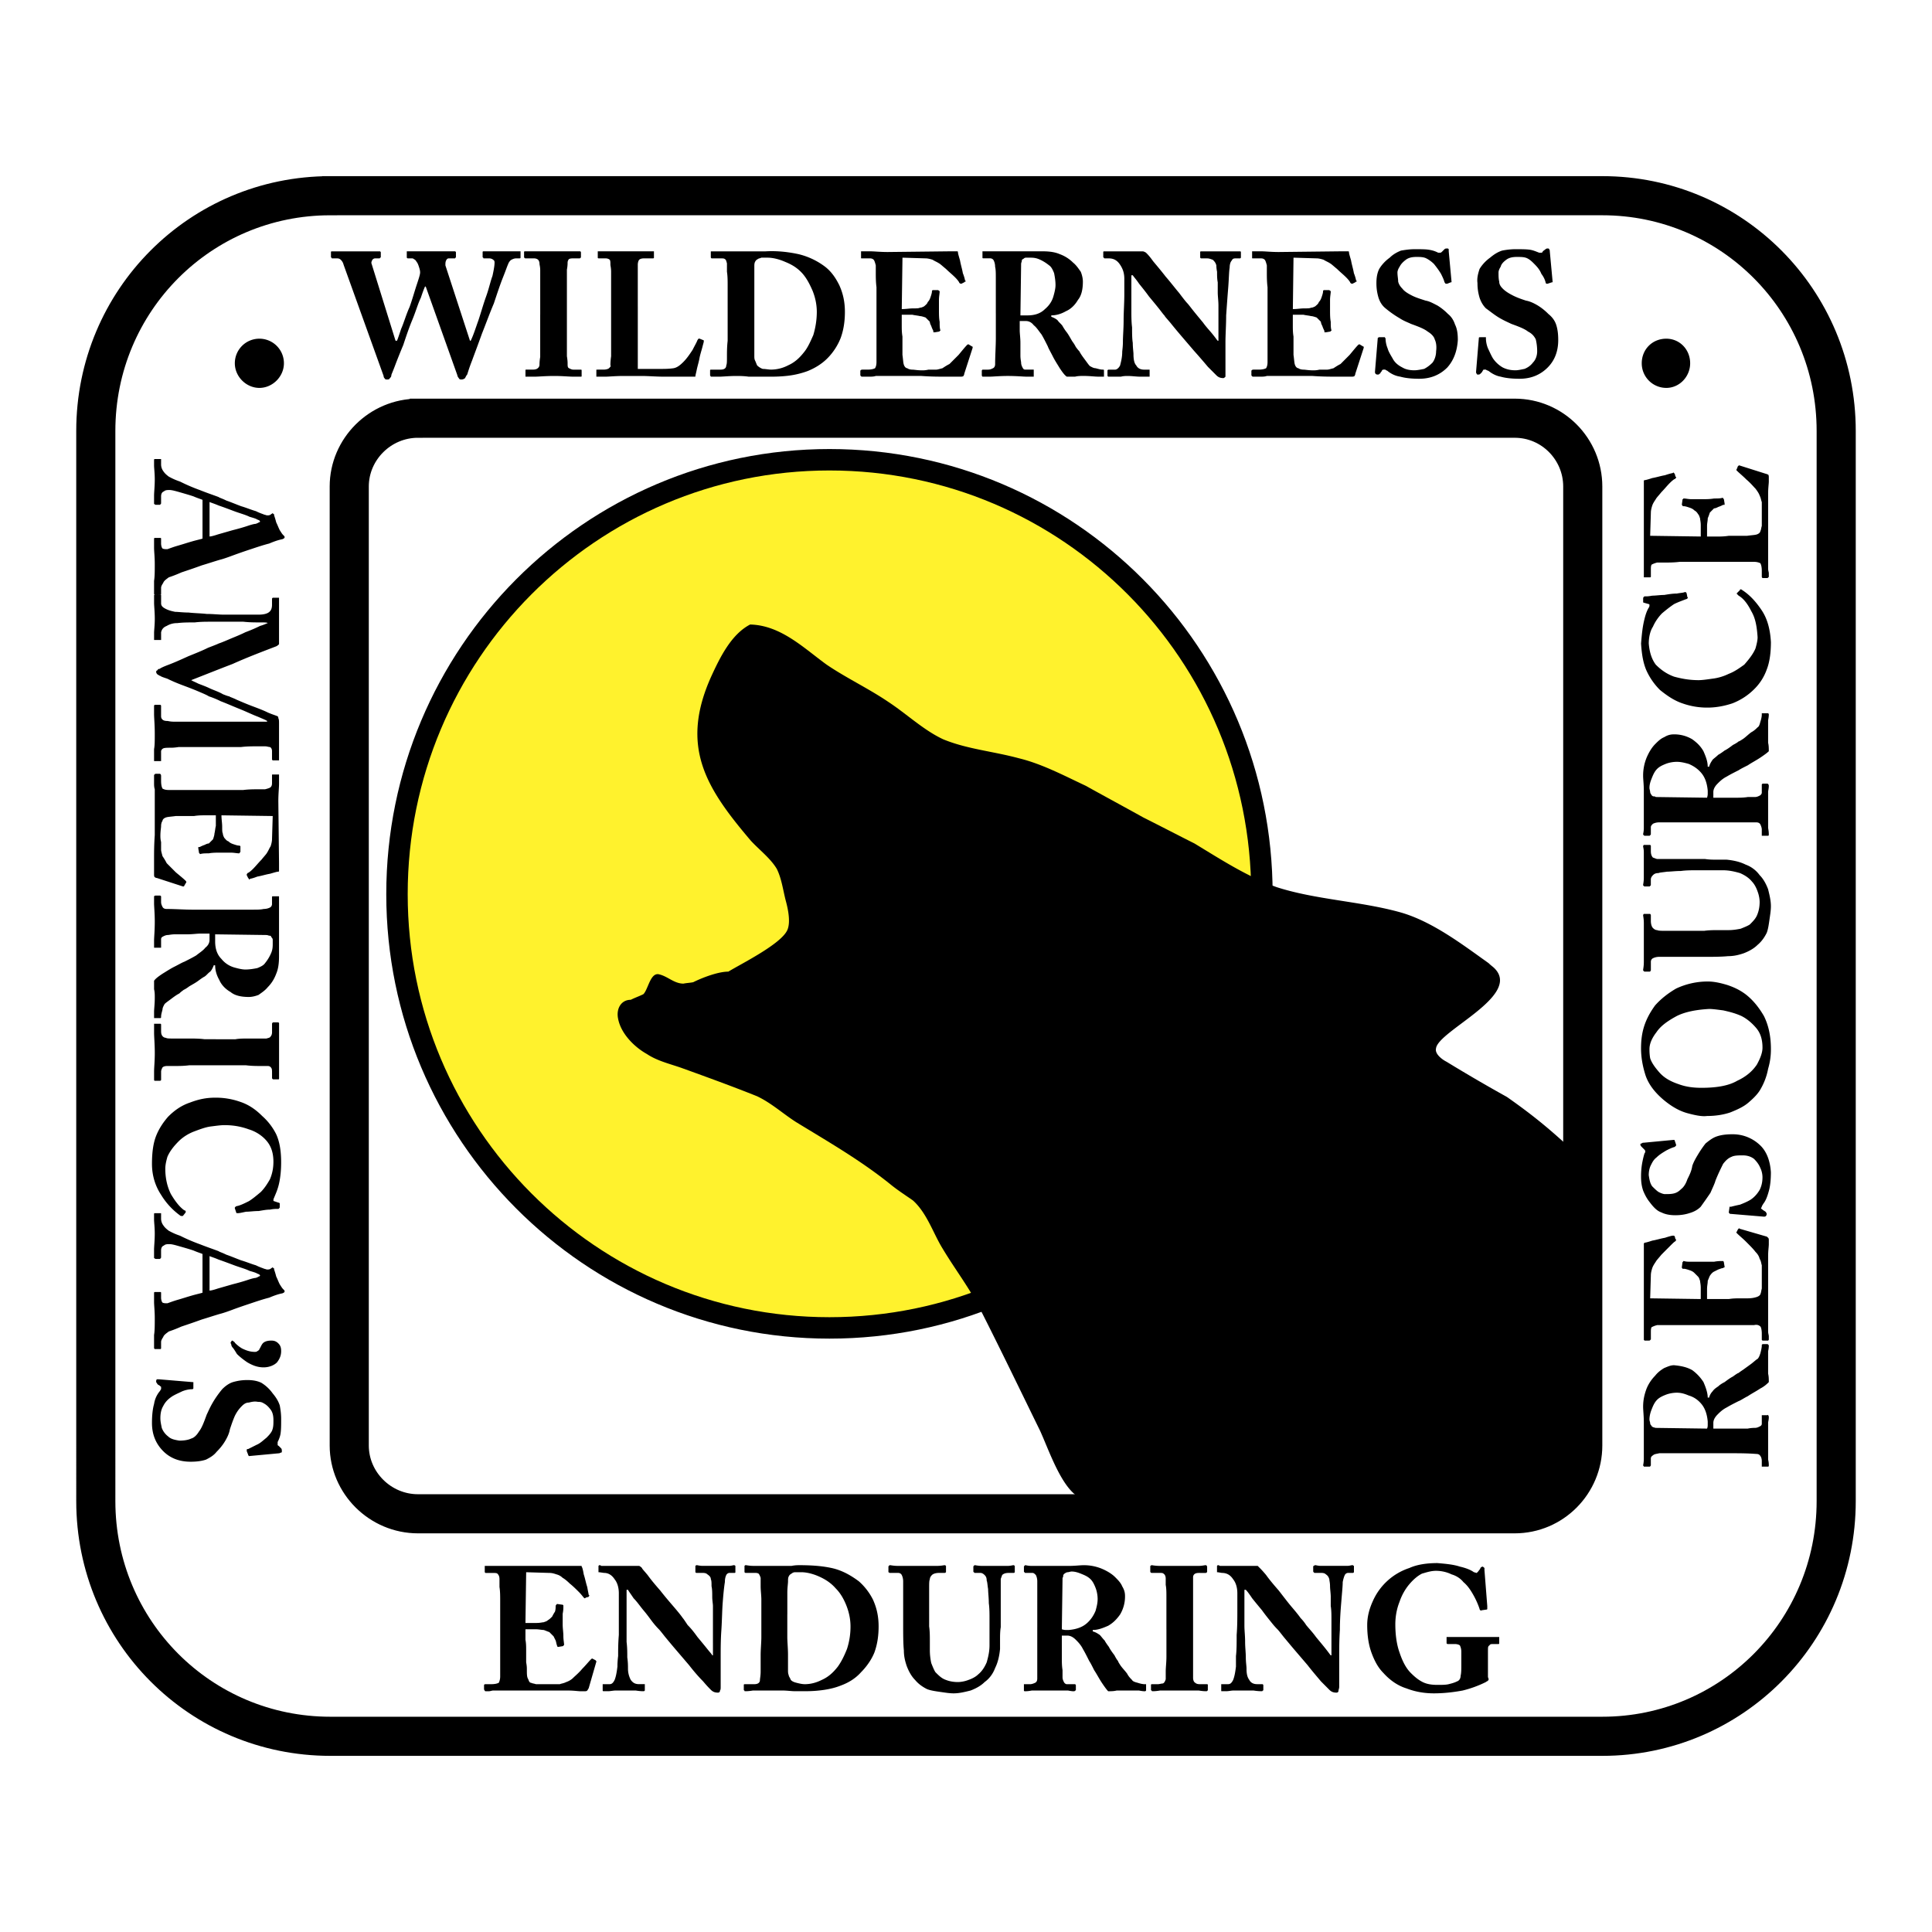
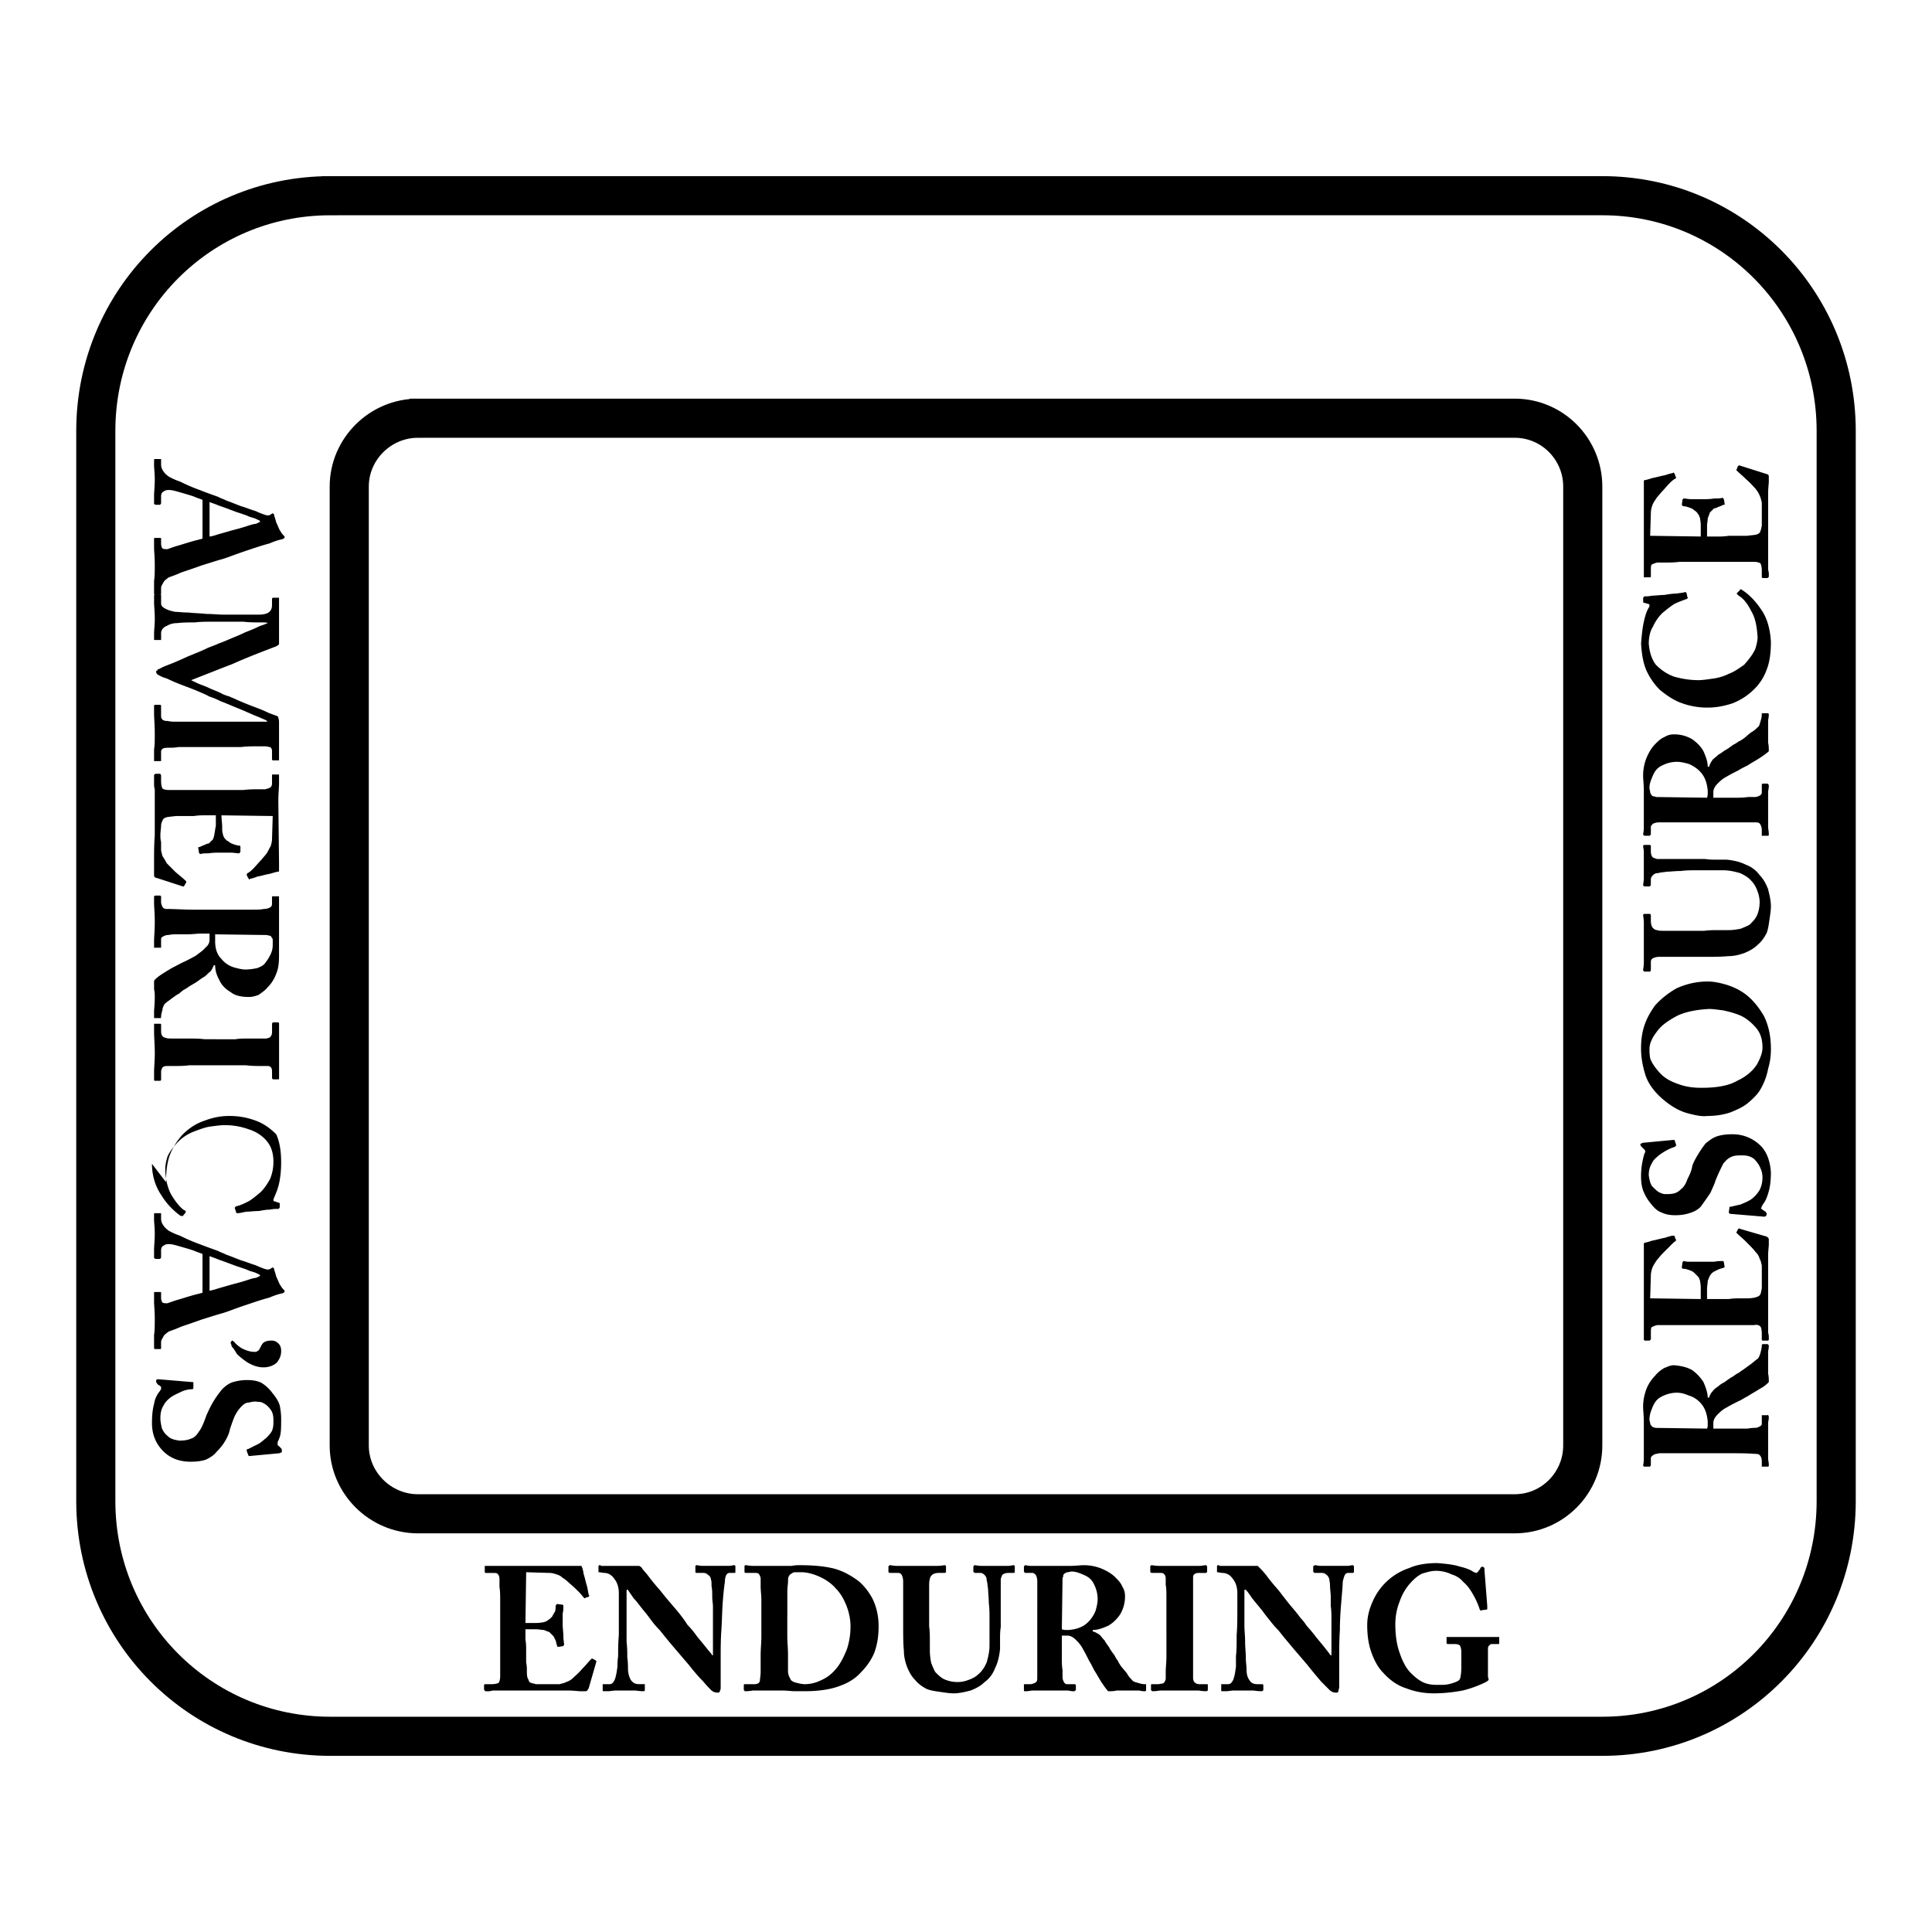
<svg xmlns="http://www.w3.org/2000/svg" width="2500" height="2500" viewBox="0 0 192.756 192.756">
-   <path fill-rule="evenodd" clip-rule="evenodd" fill="#fff" d="M0 0h192.756v192.756H0V0z" />
  <path d="M32.953 19.526h126.92c12.889 0 23.324 10.467 23.324 23.463v106.778c0 12.996-10.436 23.463-23.324 23.463H32.953c-12.958 0-23.395-10.467-23.395-23.463V42.989c0-12.996 10.437-23.463 23.395-23.463zm8.755 22.199h109.409c3.783 0 6.795 3.091 6.795 6.814v95.678c0 3.723-3.012 6.814-6.795 6.814H41.708c-3.782 0-6.864-3.092-6.864-6.814V48.539c0-3.723 3.082-6.814 6.864-6.814z" fill="none" stroke="#000" stroke-width="3.903" stroke-miterlimit="2.613" />
-   <path d="M170.17 144.99h2.451c.84 0 1.682 0 2.592.07.211 0 .35.07.42.211.07.07.141.281.141.492v.56h.632c.068 0 .068-.07.068-.141s0-.279-.068-.561v-1.896-1.828c.068-.281.068-.49.068-.42 0-.141 0-.211-.068-.281 0 0-.07-.07-.07 0H175.775v.842c0 .141-.07.211-.211.281-.139.07-.279.141-.49.141-.07 0-.35 0-.699.07h-3.434v-.562c0-.281.141-.561.422-.842.209-.211.49-.492.91-.703.35-.211.77-.422 1.189-.633.211-.07.492-.281.912-.49.42-.281.84-.492 1.26-.773.42-.211.701-.492.84-.633 0-.281 0-.562-.068-.842v-.844-1.404c.068-.281.068-.492.068-.562 0 0 0-.07-.068-.07 0-.07-.07-.07-.07-.07h-.42c-.07 0-.07 0-.141.07v.07c0 .211-.07.492-.141.773-.07.209-.141.42-.279.561-.141.07-.352.281-.631.492-.281.211-.49.352-.77.562-.211.141-.422.281-.492.352-.068 0-.279.141-.561.35-.279.141-.559.352-.84.562-.279.141-.49.281-.631.422-.209.141-.42.281-.561.492a1.386 1.386 0 0 0-.35.631h-.139c0-.49-.211-1.053-.422-1.545a4.435 4.435 0 0 0-1.119-1.193c-.492-.281-1.051-.422-1.822-.492-.35 0-.631.141-.98.281-.35.211-.631.422-.91.771a4.01 4.01 0 0 0-.842 1.266c-.209.562-.35 1.123-.35 1.826 0 .352.07.914.07 1.545V145.553c0 .352-.07.631-.07.631 0 .07.07.07.07.141H164.635c0-.07.07-.07.07-.141v-.701c0-.07.07-.211.209-.281.141-.141.35-.141.631-.211h4.625v-.001zm-4.973-2.529c-.07 0-.211-.07-.281-.07-.07-.07-.139-.07-.139-.141-.07-.07-.141-.141-.141-.281 0-.07-.07-.211-.07-.352 0-.279.07-.631.211-.982.139-.352.279-.703.559-.984.211-.211.49-.35.842-.49.35-.141.77-.211 1.119-.211.352 0 .701.07 1.191.281.49.141.91.42 1.262.842.35.422.561.984.631 1.756v.281c0 .141 0 .281-.07.422l-5.114-.071zM164.637 129.535l.07-2.318c0-.211.07-.49.139-.701.07-.211.211-.422.352-.633.068-.141.279-.352.561-.703.279-.281.559-.562.84-.842.279-.281.49-.492.561-.492 0-.07.07-.07.07-.141 0 0 0-.07-.07-.07l-.07-.281c-.07-.07-.07-.07-.141-.07h-.07c-.068 0-.35.07-.77.211-.42.07-.842.211-1.262.281-.42.141-.699.211-.77.211l-.07.07V133.68l.07.07h.42c.07 0 .141 0 .141-.07 0 0 .07 0 .07-.07v-.631c0-.281 0-.422.07-.562.139-.07.279-.141.559-.211h9.666c.281-.07.49 0 .631.141.07.07.141.352.141.703v.561c0 .07 0 .141.141.141h.491c.068-.07.068-.07.068-.141v-.281c0-.141-.068-.279-.068-.49v-.633-.844-3.723-2.318c0-.562.068-.914.068-1.193v-.422c0-.07 0-.141-.068-.211-.07-.07-.141-.141-.211-.141l-2.662-.773c0-.068 0-.068-.07 0l-.068.07-.141.281c-.07 0 0 .07.07.141.209.211.561.492.91.844.42.422.701.701.91.982.211.211.35.422.42.703.141.211.141.422.211.633v2.318c-.07.279-.07.42-.141.561 0 .07-.141.211-.35.281-.211.07-.49.141-.98.141h-.701c-.35 0-.701 0-1.121.07h-2.17v-.982c0-.352.07-.562.07-.844.068-.141.139-.352.209-.492.141-.211.279-.352.42-.42l.42-.211c.211-.07.352-.141.49-.141.07-.07.07-.07.141-.07v-.07l-.07-.422c0-.07-.07-.141-.07-.141h-.068c-.211 0-.49 0-.842.07h-2.24c-.352 0-.561 0-.771-.07-.07 0-.07 0-.07.07-.07 0-.07.07-.07.07l-.068.492c0 .07.068.07.068.141h.141c.141 0 .35.07.561.141s.35.141.49.279c.141.141.281.281.35.352.141.141.141.281.211.422 0 .141.07.352.07.703v1.123l-5.048-.072zM172.48 120.965s0 .07.07.07c0 0 0 .07.07.07l3.363.281c.068 0 .139 0 .209-.07 0 0 .07-.07.07-.211 0 0 0-.07-.07-.141 0-.07-.07-.07-.141-.141-.139-.07-.209-.141-.209-.141-.07-.07-.141-.07-.141-.141s.07-.07.07-.141.07-.141.141-.281c.279-.35.42-.771.559-1.264.141-.492.211-1.123.211-1.896-.07-1.123-.42-2.107-1.121-2.74a3.923 3.923 0 0 0-2.73-1.053c-.631 0-1.121.07-1.541.211-.422.141-.771.42-1.121.701-.281.352-.561.773-.771 1.125-.209.352-.42.703-.559 1.123-.07.492-.281.914-.492 1.336-.139.422-.35.771-.629.982-.211.211-.422.352-.701.422s-.561.07-.91.07c-.141 0-.35-.07-.631-.211-.211-.141-.42-.352-.631-.562-.209-.279-.279-.631-.35-1.123 0-.352.07-.703.211-.984.139-.281.279-.561.559-.771.281-.281.631-.492.982-.703.279-.141.561-.281.84-.352l.141-.141v-.07l-.141-.422s0-.068-.07-.068h-.07l-2.941.279c-.07 0-.141 0-.211.07-.068 0-.139.07-.139.07 0 .141.07.211.139.281l.211.211c.07.07.141.141.141.211s0 .141-.07.211c-.07.211-.141.492-.211.844-.07.35-.139.842-.139 1.475 0 .562.068.982.209 1.404.141.352.35.773.631 1.125.42.561.77.912 1.191 1.053.42.211.91.281 1.4.281s.98-.07 1.4-.211c.49-.141.84-.352 1.121-.633.35-.49.701-.982.98-1.404.209-.492.42-.912.49-1.193.279-.703.561-1.266.77-1.688.281-.35.492-.561.842-.701.279-.141.699-.141 1.121-.141.49 0 .84.141 1.119.352.281.281.49.561.631.912.141.281.211.633.211.914 0 .422-.07.842-.281 1.264-.209.352-.49.703-.91.984-.35.211-.699.35-1.051.49-.35.07-.631.141-.91.211h-.141v.07l-.07.495zM176.684 104.668c0-1.406-.279-2.459-.699-3.303-.492-.842-1.051-1.545-1.752-2.107-.631-.49-1.262-.771-1.891-.982-.701-.211-1.332-.352-1.961-.352a7.425 7.425 0 0 0-3.152.703c-.842.49-1.541 1.053-2.102 1.686-.561.771-.91 1.475-1.121 2.178-.211.701-.279 1.404-.279 2.107 0 .842.139 1.686.42 2.6.279.912.91 1.756 1.82 2.527.842.703 1.611 1.125 2.381 1.336.771.211 1.473.352 1.963.281.91 0 1.68-.141 2.311-.352.701-.281 1.332-.562 1.82-.984.492-.422.842-.771 1.121-1.193a6.37 6.37 0 0 0 .842-2.178 6.736 6.736 0 0 0 .279-1.967zm-.84-.141c0 .492-.211 1.053-.561 1.686-.42.633-1.051 1.195-1.961 1.615-.842.492-2.031.703-3.572.703-.701 0-1.471-.07-2.242-.352-.84-.281-1.471-.633-1.961-1.193-.49-.562-.77-.984-.91-1.406-.07-.42-.07-.701-.07-.912 0-.492.211-1.055.699-1.686.422-.633 1.121-1.125 2.031-1.617.842-.42 1.963-.631 3.223-.701.35 0 .842.07 1.4.141.631.141 1.191.279 1.822.561.561.281 1.051.703 1.471 1.195s.631 1.123.631 1.966zM169.68 95.465c1.189 0 2.031 0 2.732-.07.629 0 1.119-.141 1.541-.281.559-.211 1.049-.492 1.4-.843.42-.352.699-.773.91-1.195.141-.351.209-.843.279-1.334s.141-.913.141-1.335c0-.562-.141-1.124-.279-1.686-.211-.562-.49-1.054-.842-1.405a2.984 2.984 0 0 0-1.4-1.054c-.561-.281-1.191-.421-1.891-.492h-.91c-.422 0-.842 0-1.262-.07H165.335c-.07 0-.209-.07-.42-.14-.139-.141-.209-.352-.209-.632v-.562l-.07-.07h-.632s-.07.07-.07.141.07.281.07.562v2.6c0 .351-.07.632-.07.703s.07.07.07.07c0 .07.07.07.07.07h.49s.07 0 .07-.07c0 0 .07 0 .07-.07v-.562c0-.141.07-.281.209-.422.141-.141.281-.211.561-.211.141-.07.42-.07.84-.14.352 0 .842-.07 1.402-.07.49-.07 1.051-.07 1.541-.07h2.66c.631 0 1.191.141 1.682.281.49.211.91.492 1.191.843.209.211.42.562.561.983.139.351.209.773.209 1.054 0 .421-.07.843-.209 1.194-.141.421-.42.703-.771 1.054-.209.141-.561.281-.91.421-.35.07-.771.141-1.191.141h-.98c-.49 0-.98 0-1.471.07h-3.781c-.49 0-.771 0-.912-.07-.139 0-.279-.07-.42-.211-.139-.141-.209-.421-.209-.702v-.565c0-.07-.07-.141-.07-.141H164.006s-.07.07-.07.141.07.351.07.773v3.863c0 .492-.07.702-.07.842 0 .07.07.07.07.07 0 .07.07.07.07.07H164.637c0-.07.07-.07.07-.141v-.842c0-.14.07-.281.209-.351.141-.07.35-.141.631-.141h4.133v.002zM170.17 82.047h5.043c.211 0 .35.07.42.211.07.14.141.351.141.492V83.382h.632c.068 0 .068-.07.068-.141s0-.281-.068-.632v-1.827-1.826c.068-.351.068-.492.068-.492 0-.07 0-.21-.068-.21 0-.07-.07-.07-.07-.07h-.42c-.07 0-.07 0-.141.07v.843c0 .07-.07.211-.211.281-.139.07-.279.141-.49.141h-.699c-.42.07-.842.07-1.262.07h-2.172v-.562c0-.281.141-.562.422-.843.209-.211.49-.492.91-.703.35-.211.77-.422 1.189-.633.211-.14.492-.281.912-.491.42-.281.84-.492 1.26-.773.42-.281.701-.492.84-.632 0-.281 0-.562-.068-.843v-.843-1.404c.068-.352.068-.492.068-.562s0-.07-.068-.141h-.631v.141c0 .211-.07.492-.141.703-.07.281-.141.492-.279.562-.141.141-.352.351-.631.492-.281.21-.49.421-.77.632-.211.141-.422.281-.492.281-.068.07-.279.211-.561.351-.279.211-.559.422-.84.562-.279.21-.49.351-.631.421-.209.21-.42.351-.561.492-.139.211-.279.421-.35.702h-.139c0-.562-.211-1.054-.422-1.545-.279-.492-.629-.843-1.119-1.194a3.495 3.495 0 0 0-1.822-.492c-.35 0-.631.07-.98.281-.35.141-.631.421-.91.702-.35.352-.631.843-.842 1.335a4.733 4.733 0 0 0-.35 1.827c0 .351.07.843.07 1.475v3.723c0 .352-.07.562-.07.632s.07.07.07.07c0 .07.07.07.07.07h.49s.07 0 .07-.07c0 0 .07 0 .07-.07v-.703c0-.141.07-.211.209-.351.141-.07.35-.141.631-.141h4.625zm-4.973-2.528c-.07-.07-.211-.07-.281-.07-.07-.07-.139-.07-.139-.14a.536.536 0 0 1-.141-.281c0-.141-.07-.281-.07-.421 0-.281.07-.562.211-.914.139-.351.279-.703.559-.983.211-.211.49-.351.842-.492.35-.141.77-.21 1.119-.21.352 0 .701.07 1.191.21.49.211.91.492 1.262.913.35.421.561.984.631 1.756v.281c0 .07 0 .21-.07.421l-5.114-.07zM176.684 64.064c-.07-1.265-.35-2.318-.91-3.161-.561-.843-1.191-1.546-1.961-2.037-.07-.07-.141-.07-.141-.07-.07 0-.07 0-.07.07l-.279.281c-.07.07-.07.07 0 .14l.139.141c.492.281.912.843 1.262 1.546.42.702.561 1.545.631 2.599 0 .281-.07.632-.211 1.124-.209.492-.561.983-1.121 1.616-.49.351-.98.702-1.541.913a5.103 5.103 0 0 1-1.68.492c-.49.07-.98.141-1.332.141-.91 0-1.68-.141-2.451-.351-.77-.281-1.33-.703-1.82-1.194-.42-.562-.631-1.265-.701-2.107 0-.632.141-1.265.42-1.686.211-.492.561-.984.91-1.335.422-.351.771-.632 1.191-.913.42-.211.84-.351 1.191-.492.07 0 .139-.07.139-.07.07-.07.07-.07 0-.141l-.068-.351c0-.07-.07-.07-.07-.141h-.141c-.141.07-.42.07-.771.141-.42 0-.84.07-1.26.14-.42 0-.84.07-1.191.07-.35.07-.561.07-.629.07-.141 0-.211 0-.211.07-.07 0-.07.141-.07.211v.281c0 .071.07.07.07.07l.49.141c.07 0 .07.07.07.14 0 0 0 .141-.07.211-.211.352-.35.773-.49 1.405-.141.632-.211 1.334-.279 2.178.068 1.053.209 1.967.559 2.739a6.563 6.563 0 0 0 1.332 1.897c.699.562 1.4 1.053 2.24 1.334a7.312 7.312 0 0 0 2.523.421c.77 0 1.609-.14 2.451-.421a6.248 6.248 0 0 0 2.24-1.475 5.154 5.154 0 0 0 1.191-1.896c.278-.704.419-1.617.419-2.741zM164.637 53.456l.07-2.318c0-.211.07-.492.139-.702.07-.211.211-.422.352-.633.068-.141.279-.352.561-.703.279-.281.559-.632.84-.913.279-.281.49-.422.561-.422 0-.07.07-.07.07-.141 0 0 0-.07-.07-.07l-.07-.281-.141-.14-.07.07c-.068 0-.35.07-.77.211-.42.07-.842.21-1.262.281-.42.141-.699.211-.77.211 0 0-.07 0-.07.07V57.6h.631s.07 0 .07-.07v-.703c0-.21 0-.351.07-.492.139-.07.279-.14.559-.21h.771c.419 0 .91 0 1.471-.07H175.003c.281 0 .49.07.631.141.07.14.141.351.141.772v.492c0 .141 0 .211.141.211h.35c.07 0 .141 0 .141-.07.068 0 .068-.07.068-.07v-.352c0-.07-.068-.281-.068-.421v-.632-.843-3.723-2.318c0-.562.068-.983.068-1.194v-.422c0-.07 0-.21-.068-.281-.07 0-.141-.07-.211-.07l-2.662-.843h-.07s0 .07-.068.07l-.141.352c-.07 0 0 .07.07.141.209.21.561.492.91.843.42.352.701.703.91.913.211.281.35.492.42.702.141.281.141.492.211.633v2.388c-.07.21-.07.421-.141.491 0 .141-.141.281-.35.352-.211.07-.49.07-.98.14h-1.822a6.4 6.4 0 0 1-1.119.07h-1.051v-1.053c0-.281.07-.492.07-.773.068-.141.139-.351.209-.562l.42-.421c.141 0 .281-.07.42-.141.211-.07.352-.14.49-.21h.141v-.141l-.07-.422-.07-.07c0-.07-.068-.07-.068-.07-.211.07-.49.07-.842.07-.42.07-.77.07-1.189.07h-1.051c-.352 0-.561-.07-.771-.07-.07 0-.07 0-.07.07-.07 0-.07 0-.07.07l-.068.492.068.07c0 .07.07.07.141.07.141 0 .35.07.561.141s.35.141.49.281c.141.07.281.211.35.352.141.141.141.281.211.421 0 .141.07.351.07.703v1.124l-5.048-.072zM20.205 53.737c-.21.07-.56.14-1.051.281-.49.141-.911.281-1.401.422-.49.14-.84.281-1.051.351-.21 0-.35 0-.49-.07-.07-.07-.14-.281-.14-.492v-.492s0-.07-.07-.07H15.441c-.07 0-.07.07-.07.14v.843c0 .351.07.914.07 1.616 0 .702 0 1.264-.07 1.686v1.264c0 .07 0 .07.07.14H16.002c.07 0 .07-.07.07-.14v-.562c0-.141.069-.281.21-.492.07-.21.28-.351.561-.562.21-.07.63-.211 1.261-.492.63-.21 1.26-.421 2.031-.702.7-.21 1.331-.421 1.821-.562.28-.07.701-.211 1.261-.422a52.52 52.52 0 0 1 1.821-.632c.63-.211 1.261-.421 1.821-.562.491-.211.911-.352 1.261-.422.07 0 .14-.07.21-.07 0-.07.07-.07.07-.141 0 0 0-.07-.07-.141l-.07-.07c-.14-.14-.21-.281-.351-.491-.14-.281-.21-.492-.35-.773a8.756 8.756 0 0 0-.21-.702c0-.07 0-.141-.07-.141l-.07-.07c-.07 0-.07.07-.14.07l-.069.072c-.141.07-.21.07-.351.07-.07 0-.21-.07-.28-.07-.14-.07-.421-.141-.841-.352-.49-.141-.98-.351-1.471-.492-.56-.21-1.051-.421-1.471-.562-.42-.211-.7-.281-.771-.352-.561-.21-1.19-.421-1.891-.702a18.156 18.156 0 0 1-1.961-.843c-.63-.211-.98-.422-1.12-.492-.28-.21-.421-.351-.561-.562a1.13 1.13 0 0 1-.21-.632v-.56h-.631c-.07 0-.07.07-.07.07v.562c0 .281.07.773.07 1.405 0 .703-.07 1.264-.07 1.615v.773c0 .07 0 .07.07.07 0 .07.07.07.14.07h.351c.07 0 .07 0 .07-.07.07 0 .07-.07.07-.141v-.633c0-.21.069-.421.28-.492.14-.14.35-.14.561-.14s.49.07.98.21c.49.141.98.281 1.401.421.49.211.771.281.911.352v3.865zm.7-3.653c.14.07.42.141.911.352.42.14.98.351 1.541.562.56.211 1.121.352 1.541.562.49.141.7.211.771.281.07 0 .14.07.21.07 0 .07.07.07.07.141 0 0-.07.07-.14.07-.07.07-.14.07-.28.141-.14 0-.42.07-.84.211-.42.14-.911.281-1.471.421l-1.471.421c-.42.14-.701.21-.841.21v-3.442h-.001zM21.816 62.027h2.452c.63.07 1.12.07 1.61.07.491 0 .771 0 .841.07-.07 0-.28.141-.771.281-.42.21-.91.421-1.471.632-.561.281-1.121.492-1.611.702-.49.211-.841.352-1.051.422-.14.07-.49.21-1.051.421-.56.281-1.261.562-1.961.843-.771.352-1.401.633-1.961.844-.561.211-.841.351-.911.421-.14 0-.21.07-.21.141a.15.15 0 0 0-.14.14c0 .141.07.211.14.281.14.07.21.141.28.141.07.07.28.141.7.281.421.211.911.421 1.471.632.56.21 1.121.421 1.611.632.49.211.841.352 1.051.492.21.07.63.21 1.19.491.561.211 1.191.492 1.891.773.701.281 1.261.562 1.822.773.49.211.84.352.91.422v.07H17.331c-.35 0-.56-.07-.63-.07-.28 0-.42-.07-.49-.141s-.14-.141-.14-.352v-1.053c-.07-.07-.07-.07-.14-.07h-.42c-.07 0-.07 0-.14.07V71.228c0 .422.07 1.054.07 1.967 0 .703 0 1.194-.07 1.546V75.936H16.071v-.984c0-.07.069-.211.21-.281.14-.07.42-.07.771-.07.07 0 .35 0 .771-.07H24.057c.561-.07 1.121-.07 1.611-.07h.771c.21 0 .35.07.49.07.14.07.21.211.21.422v.772c0 .07 0 .07.07.141h.63v-.141-.352-1.054-2.107c0-.281 0-.421-.07-.562 0-.141-.07-.211-.14-.211-.14-.07-.42-.141-.91-.352-.42-.21-.98-.421-1.541-.632-.561-.211-1.051-.422-1.541-.632-.42-.211-.701-.281-.771-.351-.07 0-.28-.07-.63-.211-.35-.211-.771-.351-1.261-.562-.42-.21-.84-.351-1.191-.492-.42-.21-.63-.281-.7-.351 1.26-.492 2.662-1.054 4.132-1.616 1.401-.633 2.872-1.194 4.343-1.756.14-.07.21-.14.28-.21v-.211-.562-.983-2.108-.632-.141H27.209c-.07.07-.07.07-.07.141v.562c0 .421-.14.632-.35.772-.21.141-.56.211-.98.211h-3.503c-.49 0-1.051-.07-1.681-.07-.631-.07-1.191-.07-1.821-.141-.561 0-1.051-.07-1.331-.07-.35-.07-.63-.141-.91-.281s-.49-.281-.49-.562v-.843H15.373v.773c0 .351.07.914.07 1.616 0 .632-.07 1.124-.07 1.405V63.853H16.073v-.772c.069-.281.21-.492.56-.632a1.973 1.973 0 0 1 1.051-.281c.561-.07 1.121-.07 1.751-.07.561-.07 1.121-.07 1.611-.07l.77-.001zM27.209 81.415l-.07 2.319c0 .21-.07.491-.14.702-.141.21-.21.421-.351.632-.07.141-.28.352-.56.703-.28.281-.561.632-.84.914-.281.281-.491.421-.561.421 0 .07-.07.07-.07.141v.07l.14.281c.07.07.07.07.07.141.07 0 .07 0 .14-.07.07 0 .351-.07.701-.211.42-.07.84-.211 1.261-.281.49-.14.7-.21.84-.21 0 0 .07 0 .07-.07v-.07-.281-.422l-.07-6.182c0-.772.07-1.334.07-1.756v-.913h-.63c-.07 0-.07 0-.07.07v.703c0 .211 0 .351-.14.492-.07.07-.28.14-.561.21h-.7c-.42 0-.911 0-1.471.07H16.843c-.351 0-.491-.07-.631-.141-.07-.14-.14-.351-.14-.772v-.492c0-.141-.07-.211-.14-.211h-.351c-.07 0-.14 0-.14.07-.07 0-.07.07-.07.07V78.115c0 .21 0 .421.07.632v4.566c-.07.983-.07 1.756-.07 2.318v1.615c0 .07 0 .211.07.281.07 0 .07.07.21.07l2.592.843h.07c.07 0 .07-.07.07-.07l.21-.352s0-.07-.07-.141c-.21-.21-.561-.492-.98-.843l-.911-.914a6.107 6.107 0 0 0-.42-.702c-.07-.281-.14-.492-.14-.632v-.772c-.07-.281-.07-.492-.07-.632 0-.492.07-.773.07-.984 0-.21.069-.421.14-.492 0-.141.14-.281.351-.351.21-.07.49-.07.98-.141h1.821c.42-.07.771-.07 1.121-.07h1.05v1.054c-.07.281-.07.492-.14.773 0 .141-.07.352-.14.562l-.42.421c-.14 0-.28.07-.42.141-.21.07-.35.141-.49.211h-.14v.14l.07.421s0 .07.07.07c0 .07 0 .07.07.07.21-.07.491-.07.841-.07.35-.07.771-.07 1.19-.07h.98c.351 0 .631.07.841.07 0 0 .07 0 .07-.07l.07-.07V84.436c-.07-.07-.07-.07-.14-.07-.14 0-.35-.07-.56-.141-.21-.07-.351-.14-.491-.281-.21-.07-.28-.21-.42-.351-.07-.141-.14-.281-.14-.422-.07-.141-.07-.351-.07-.703 0-.351-.07-.703-.07-1.124l5.113.071zM21.676 90.758h-2.452c-.84 0-1.751-.07-2.592-.07-.21 0-.35-.07-.42-.211-.07-.14-.14-.281-.14-.492v-.492-.07c-.07-.07-.07-.07-.14-.07h-.42s-.07 0-.14.07v.702c0 .351.07.983.07 1.827 0 .913-.07 1.545-.07 1.896V94.551H16.072v-.844c0-.141.069-.211.21-.281.14-.07.28-.141.49-.141.07 0 .351-.07.7-.07h1.261c.49 0 .911-.07 1.261-.07h.911v.632c0 .281-.14.562-.42.773-.21.281-.561.492-.911.773-.351.21-.771.421-1.191.632-.21.071-.56.282-.981.492-.42.21-.84.491-1.19.702-.42.281-.7.492-.84.703v.844c.07.279.07.561.07.842 0 .633-.07 1.125-.07 1.406v.631H16.002c.07 0 .07-.07.07-.141 0-.211.069-.422.14-.701 0-.211.14-.422.21-.562.141-.141.351-.281.631-.492.28-.211.56-.422.84-.562.21-.211.35-.281.42-.35.14-.07.28-.141.56-.352.35-.211.63-.352.911-.562s.49-.352.63-.422c.21-.141.35-.352.561-.492.14-.141.28-.421.35-.631h.14c0 .49.14.982.42 1.475.21.492.63.914 1.12 1.193.421.352 1.051.492 1.822.492.28 0 .63-.07.98-.211.28-.211.63-.422.911-.771.35-.352.63-.773.84-1.336.21-.492.28-1.053.28-1.755v-1.546-1.686-1.967V89.423H27.208c-.07 0-.07.07-.07.07v.703c0 .141-.07.281-.21.351s-.351.141-.63.141c-.28.07-.63.07-1.191.07h-3.431zm4.903 2.529c.141 0 .21.07.351.07.07 0 .14.07.14.141.07.07.14.141.14.281v.352c0 .281 0 .562-.14.913a4.18 4.18 0 0 1-.63 1.054c-.14.211-.42.351-.771.49-.35.07-.771.141-1.191.141-.28 0-.63-.07-1.121-.21a2.52 2.52 0 0 1-1.261-.843c-.42-.421-.63-.983-.63-1.756v-.281-.421l5.113.069zM21.536 103.684h-1.121c-.56-.07-1.051-.07-1.611-.07h-1.471c-.42 0-.701 0-.77-.07a.475.475 0 0 1-.421-.281c-.069-.141-.069-.279-.069-.49v-.492c0-.07 0-.141-.07-.141h-.63v.914c0 .42.07 1.123.07 2.037 0 .771-.07 1.404-.07 1.826v.701c0 .141 0 .211.07.211h.491c.14 0 .14-.07.14-.141v-.771c0-.141.069-.281.14-.422.07-.07.21-.141.49-.141h.7c.491 0 .911 0 1.471-.07h5.675c.56.07 1.05.07 1.471.07h.701c.14 0 .28.07.35.211.07.07.07.281.07.492v.49c0 .07.07.141.141.141h.42c.14 0 .14 0 .14-.141v-.701-1.896-1.967V102.069l-.07-.07h-.49c-.07 0-.141.07-.141.141v.844c0 .209-.07.35-.14.42-.07.141-.21.141-.421.211H24.761c-.49 0-.911 0-1.261.07h-1.964v-.001zM15.162 116.117c0 1.195.351 2.248.911 3.092a7.097 7.097 0 0 0 1.961 2.107H18.244l.28-.352v-.141s-.07-.07-.14-.07c-.49-.352-.911-.912-1.331-1.615-.351-.703-.561-1.545-.561-2.529 0-.352.07-.701.21-1.193.21-.492.561-.984 1.121-1.547.42-.42.98-.771 1.541-.982.561-.211 1.121-.422 1.611-.492.56-.07 1.05-.141 1.401-.141.911 0 1.681.141 2.452.422.7.211 1.331.633 1.75 1.123.491.562.701 1.266.701 2.109 0 .701-.141 1.264-.351 1.756-.28.49-.56.912-.911 1.264-.42.352-.84.703-1.19.914-.42.209-.841.42-1.191.49-.07 0-.14.07-.14.07-.07.07-.07.07-.07.141l.14.422s0 .07.07.07h.14c.14 0 .42-.07.771-.141.35 0 .771-.07 1.261-.07.42-.07.77-.141 1.121-.141.351-.07.561-.07.7-.07.14 0 .21 0 .21-.07.07 0 .07-.07.07-.211v-.281s-.07-.068-.14-.068l-.42-.141c-.07 0-.07-.07-.07-.07 0-.07 0-.141.07-.281.14-.352.35-.773.49-1.404.14-.633.21-1.336.21-2.109 0-1.123-.14-2.037-.49-2.809a5.999 5.999 0 0 0-1.401-1.826c-.63-.633-1.331-1.125-2.171-1.406a7.308 7.308 0 0 0-2.521-.422c-.84 0-1.611.141-2.521.492-.84.281-1.542.773-2.171 1.406-.49.561-.911 1.193-1.191 1.896-.281.701-.421 1.615-.421 2.808zM20.205 128.973c-.21.07-.56.141-1.051.281-.49.141-.911.281-1.401.422s-.84.281-1.051.352c-.21 0-.35 0-.49-.07-.07-.07-.14-.281-.14-.492v-.492s0-.07-.07-.07H15.441c-.07 0-.07.07-.07.141v.844c0 .352.07.914.07 1.615 0 .703 0 1.266-.07 1.686v1.266c0 .07 0 .07.07.141H16.002c.07 0 .07-.07.07-.141v-.562c0-.141.069-.281.21-.492.07-.211.28-.35.561-.561.21-.07.63-.211 1.261-.492.63-.211 1.26-.422 2.031-.703.7-.211 1.331-.422 1.821-.562.28-.07.701-.209 1.261-.42.561-.211 1.191-.422 1.821-.633s1.261-.422 1.821-.562c.491-.211.911-.352 1.261-.422.07 0 .14-.07.21-.07 0-.07.07-.07.07-.141 0 0 0-.068-.07-.139l-.07-.07c-.14-.141-.21-.281-.351-.492-.14-.281-.21-.492-.35-.773-.07-.281-.14-.49-.21-.701 0-.07 0-.141-.07-.141l-.07-.07c-.07 0-.07.07-.14.07l-.07.07c-.141.07-.21.07-.351.07-.07 0-.21-.07-.28-.07-.14-.07-.421-.141-.841-.352-.49-.141-.98-.352-1.471-.492-.56-.211-1.051-.422-1.471-.562-.42-.211-.7-.281-.771-.352-.561-.211-1.19-.422-1.891-.701a17.948 17.948 0 0 1-1.961-.844c-.63-.211-.98-.422-1.12-.492-.28-.211-.421-.35-.561-.561a1.13 1.13 0 0 1-.21-.633v-.562h-.631c-.07 0-.07.07-.07.07v.562c0 .281.07.773.07 1.404 0 .703-.07 1.266-.07 1.615v.773c0 .07 0 .07.07.07 0 .07.07.07.14.07h.351c.07 0 .07 0 .07-.07.07 0 .07-.07.07-.141v-.633c0-.211.069-.42.28-.49.14-.141.35-.141.561-.141s.49.07.98.211c.49.139.98.279 1.401.42.49.211.771.281.911.352v3.862h.001zm.7-3.653c.14.07.42.141.911.352.42.141.98.352 1.541.562.56.211 1.121.352 1.541.562.49.139.7.209.771.279.07 0 .14.07.21.07 0 .07.07.07.07.141 0 0-.07.07-.14.07-.07.07-.14.07-.28.141-.14 0-.42.07-.84.211s-.911.281-1.471.422l-1.471.422c-.42.141-.701.211-.841.211v-3.443h-.001zM28.05 134.805c0-.352-.07-.562-.28-.773-.21-.211-.42-.281-.7-.281-.491 0-.771.141-.911.352s-.21.422-.28.492c0 .07-.07.141-.21.211-.07.07-.14.07-.28.07-.42 0-.84-.141-1.261-.352a3.41 3.41 0 0 1-.7-.562c0-.07-.07-.07-.14-.141 0 0-.07-.07-.14-.07l-.07.07c0 .07-.07.07-.07.141s.07.141.07.211.07.211.14.281c.07.07.21.281.42.633.28.279.631.561 1.051.842.49.281.98.492 1.611.492.56 0 1.051-.211 1.331-.492.279-.353.419-.704.419-1.124zM19.294 138.035v-.141h-.07l-3.362-.281h-.21c-.07.07-.07.141-.07.211s0 .141.07.141c0 .07.07.141.141.211.07 0 .14.07.21.141.07 0 .07.07.07.141v.141c-.07.07-.07.141-.14.211a2.595 2.595 0 0 0-.561 1.264c-.14.492-.21 1.125-.21 1.896 0 1.195.42 2.107 1.121 2.811.7.703 1.611 1.055 2.731 1.055.631 0 1.121-.07 1.541-.211.42-.211.771-.422 1.051-.773.35-.352.63-.703.84-1.055.21-.35.42-.771.49-1.193.14-.422.28-.844.491-1.334.21-.422.42-.703.7-.984.21-.211.42-.352.701-.352.28-.07.56-.141.911-.07.14 0 .35 0 .56.141.28.141.49.352.701.633.21.281.28.633.28 1.053 0 .422 0 .703-.141 1.055-.14.281-.35.492-.561.703-.35.281-.63.561-.98.701l-.84.422c-.07 0-.14 0-.14.07v.141l.14.352v.07c.07 0 .07.07.07.07l3.012-.281c.07 0 .14-.07.21-.07.07 0 .07-.07.07-.141s0-.211-.07-.281l-.21-.211c-.07-.07-.14-.07-.14-.141v-.281c.07-.139.21-.42.28-.771.07-.422.07-.914.07-1.545 0-.492-.07-.984-.14-1.336-.14-.422-.35-.773-.7-1.193a3.878 3.878 0 0 0-1.121-1.055c-.42-.211-.911-.281-1.401-.281-.561 0-.98.07-1.471.211-.42.141-.771.422-1.05.703-.351.422-.701.912-.981 1.404s-.42.844-.56 1.125c-.281.771-.49 1.334-.771 1.686-.21.352-.491.633-.771.703-.28.141-.701.211-1.191.211-.42-.07-.84-.141-1.121-.422a1.927 1.927 0 0 1-.631-.844c-.069-.352-.14-.633-.14-.982 0-.422.07-.844.28-1.195.21-.422.49-.703.91-.982.351-.211.701-.352.981-.492.35-.141.7-.211.98-.211.07 0 .07 0 .14-.07v-.498h.002zM52.496 156.861l2.312.07c.28 0 .49.07.7.141.28.07.49.211.63.352.14.07.42.281.701.562.35.281.63.562.911.842.28.281.42.492.49.562l.07.07c.07 0 .07 0 .14-.07l.28-.07c0-.07.07-.07.07-.141l-.07-.07c0-.07-.07-.35-.14-.771-.14-.422-.21-.844-.351-1.266-.07-.422-.14-.701-.21-.771v-.07h-.14-9.525v.631l.07.07h.7c.21 0 .42 0 .49.07.14.141.21.281.21.562v.773c.07.422.07.912.07 1.475v7.447c0 .279-.07.49-.14.631-.14.07-.35.141-.771.141h-.49c-.14 0-.21 0-.21.141v.352c0 .07.07.141.07.141 0 .07.07.07.14.07h.28c.141 0 .28-.07.42-.07h7.494c.561 0 .981.07 1.191.07h.42c.14 0 .21 0 .28-.07s.07-.141.14-.211l.77-2.67v-.07s-.07 0-.07-.07l-.28-.141c-.07-.07-.14 0-.21.07-.21.211-.49.562-.84.914-.35.422-.701.703-.911.912-.21.211-.491.352-.701.422-.28.141-.49.141-.63.211H53.475c-.21-.07-.35-.07-.49-.141-.141 0-.21-.141-.28-.352-.14-.211-.14-.49-.14-.982 0-.141 0-.352-.07-.703v-1.123c0-.422 0-.773-.07-1.125v-1.053h1.051c.28 0 .561.07.771.07.21.07.35.141.561.211l.42.42.21.422c.07.211.07.352.14.492 0 .07 0 .07.07.141h.07l.42-.07c.07 0 .07-.07.07-.07.07 0 .07-.07.07-.07 0-.211-.07-.492-.07-.844 0-.42-.07-.771-.07-1.193v-1.055c.07-.35.07-.561.07-.771v-.07c-.07-.07-.07-.07-.14-.07l-.491-.07-.07.07s-.07.07-.07.141c0 .141 0 .352-.07.562-.14.209-.21.35-.28.49-.141.141-.28.281-.421.352-.14.141-.28.141-.42.211-.14 0-.35.07-.701.07h-1.121l.072-5.061zM71.127 165.152h-.07c0-.07-.21-.281-.49-.633s-.63-.773-.98-1.195c-.351-.49-.631-.842-.981-1.193-.28-.422-.42-.633-.49-.703-.14-.211-.42-.561-.84-1.053-.42-.492-.911-1.055-1.401-1.686-.49-.562-.91-1.055-1.261-1.547-.35-.422-.561-.631-.561-.701-.07-.07-.14-.141-.28-.211H59.99c-.07-.07-.14-.07-.21-.07l-.07.07V156.86h.07l.49.07c.421 0 .771.211 1.051.633.28.352.42.844.42 1.404v4.145c-.07.844-.07 1.547-.07 2.109-.07.561-.07.912-.07 1.053-.07.562-.14.984-.28 1.334-.14.281-.28.422-.49.422H60.13V168.662c0 .07.07.07.07.07h.491c.209 0 .49-.07.77-.07H63.423c.42.07.63.07.771.07.07 0 .07 0 .14-.07v-.492-.141h-.56c-.42 0-.63-.141-.84-.422a2.396 2.396 0 0 1-.28-1.123c0-.281 0-.633-.07-1.125 0-.49 0-.982-.07-1.545v-5.197h.14c.07.141.28.42.561.842.35.352.63.773.98 1.195.42.49.7.912.98 1.264s.49.562.561.633c.14.141.35.42.63.771.35.422.7.844 1.121 1.336l1.261 1.475c.49.633.98 1.193 1.401 1.615.35.422.63.703.771.844.21.211.42.281.701.281.14 0 .21-.07.21-.211.07-.07.07-.211.07-.352v-3.02c0-.773 0-1.688.07-2.67.07-1.055.07-1.967.14-2.811.07-.914.14-1.545.21-1.967 0-.352.07-.562.14-.703a.384.384 0 0 1 .35-.211h.49c.07 0 .07-.07.07-.07v-.631s-.07-.07-.141-.07c-.069 0-.28.07-.49.07h-2.591c-.35 0-.56-.07-.63-.07s-.14.07-.14.07v.631l.07.07h.561c.21 0 .42 0 .561.141.21.141.35.281.35.492.07.141.07.352.07.703.07.281.07.701.07 1.053s.07.703.07.914V165.152h-.004zM75.96 161.92v1.404c0 .562-.07 1.195-.07 1.828v1.615c0 .422-.07.701-.07.842 0 .281-.21.422-.56.422h-.911c-.07 0-.14 0-.14.07v.492s0 .07.07.07c0 .07 0 .07.07.07.14 0 .351 0 .771-.07h2.942c.42 0 .911.07 1.261.07h.771c.42 0 .98 0 1.611-.07.701-.07 1.471-.211 2.172-.492.77-.281 1.471-.703 2.031-1.334.561-.562 1.05-1.266 1.331-1.967.28-.773.42-1.617.42-2.6 0-1.055-.21-1.896-.561-2.67a6.055 6.055 0 0 0-1.401-1.826c-.84-.633-1.751-1.125-2.731-1.334-.981-.211-2.031-.281-3.222-.281-.141 0-.42 0-.771.07H75.19c-.42 0-.7-.07-.77-.07-.07 0-.07 0-.141.07V156.859c.07.07.07.07.141.07h.84c.21 0 .28 0 .42.07.07.07.14.211.21.422v.844c0 .422.07.912.07 1.334V161.92zm2.592-.844v-.842-1.336c0-.49.07-.912.07-1.123s0-.352.07-.492.14-.211.28-.281c.07-.07.21-.141.35-.141h.63c.49 0 1.121.141 1.751.422.631.281 1.191.633 1.681 1.195.42.42.771.982 1.051 1.686s.42 1.404.42 2.107a7.19 7.19 0 0 1-.351 2.248c-.28.703-.56 1.264-.911 1.756-.49.633-.98 1.053-1.611 1.334-.56.281-1.121.422-1.681.422-.28 0-.561-.07-.841-.141s-.42-.141-.561-.281c-.07-.211-.21-.35-.21-.49-.07-.141-.07-.352-.07-.492v-1.545c0-.633-.07-1.266-.07-1.758v-2.248h.003zM90.109 161.92c0 1.193 0 2.037.07 2.74 0 .633.14 1.123.28 1.545.21.562.49 1.055.84 1.404.35.422.771.703 1.191.914.35.141.84.211 1.331.281.491.07.911.141 1.331.141.561 0 1.121-.141 1.681-.281.561-.211 1.051-.492 1.401-.844.49-.352.84-.842 1.051-1.404.279-.562.42-1.193.49-1.896v-.914c0-.422 0-.842.07-1.264v-1.195-.631-.844-1.264-.844c0-.07.07-.211.141-.422.139-.141.35-.211.629-.211h.561l.07-.07v-.491-.141s-.07-.07-.141-.07-.279.07-.561.07h-2.592c-.35 0-.629-.07-.699-.07s-.07.07-.07.07c-.07 0-.07.07-.07.07v.49s0 .07.07.07c0 0 0 .07.07.07h.561c.139 0 .279.07.42.211s.209.281.209.562c.07.141.07.422.141.844 0 .35.07.842.07 1.404.07.492.07 1.053.07 1.545v2.67c0 .633-.141 1.193-.281 1.686-.209.492-.49.914-.84 1.195-.209.211-.561.42-.98.561-.35.141-.77.211-1.051.211-.42 0-.84-.07-1.191-.211-.42-.141-.7-.42-1.05-.771-.14-.211-.28-.562-.42-.914a6.197 6.197 0 0 1-.14-1.193v-.984c0-.492 0-.982-.07-1.475V159.881v-1.404c0-.492 0-.773.07-.914 0-.141.07-.281.21-.422s.42-.211.7-.211h.561c.07 0 .14-.07.14-.07V156.23s-.069-.07-.14-.07c-.07 0-.35.07-.771.07H89.619c-.49 0-.7-.07-.841-.07-.07 0-.07.07-.07.07-.07 0-.07.07-.07.07V156.861c.07 0 .07.07.14.07h.841c.14 0 .28.07.35.211.07.141.14.352.14.633v4.145zM103.488 162.412v5.057c0 .211-.07.352-.211.422s-.35.141-.49.141h-.631v.634c0 .07.07.07.141.07s.279 0 .631-.07H106.57c.35.07.49.07.49.07.07 0 .209 0 .209-.07.07 0 .07-.07.07-.07v-.422c0-.07 0-.07-.07-.141H106.429c-.07 0-.211-.07-.281-.211-.068-.141-.139-.281-.139-.492v-.701c-.07-.422-.07-.844-.07-1.266v-2.178h.561c.279 0 .561.141.84.422.211.211.49.492.701.914.209.352.42.773.629 1.193.141.211.281.492.492.914.279.422.49.842.77 1.264.281.422.49.703.631.844.279 0 .561 0 .84-.07h2.242c.35.07.49.07.561.07.068 0 .068 0 .139-.07v-.492-.141h-.139c-.211 0-.49-.07-.701-.141-.279-.07-.49-.141-.561-.281-.141-.141-.35-.35-.49-.631-.209-.281-.42-.492-.631-.773-.139-.211-.279-.422-.279-.492-.07-.07-.211-.281-.35-.561-.211-.281-.422-.562-.561-.844-.211-.281-.352-.492-.42-.633-.211-.211-.352-.422-.492-.562-.209-.141-.42-.279-.699-.35v-.141c.561 0 1.051-.211 1.541-.422.49-.281.84-.633 1.189-1.125a3.5 3.5 0 0 0 .492-1.826c0-.352-.07-.631-.281-.982-.141-.352-.42-.633-.701-.914-.35-.352-.84-.633-1.33-.842a4.666 4.666 0 0 0-1.82-.352c-.352 0-.842.07-1.471.07h-3.713c-.352 0-.561-.07-.631-.07s-.07.07-.07.07c-.07 0-.07.07-.07.07v.49s0 .07.07.07c0 0 0 .07.07.07h.701c.139 0 .209.07.35.211.07.141.141.352.141.633V162.412h-.001zm2.522-4.988c.07-.07.07-.211.07-.281.068-.07.068-.141.139-.141a.536.536 0 0 1 .281-.141c.141 0 .279-.07.42-.07.279 0 .561.07.91.211.352.141.701.281.98.562.211.211.352.492.49.844.141.352.211.771.211 1.123s-.07.703-.211 1.195c-.209.49-.49.912-.91 1.264s-.98.562-1.75.633h-.281c-.07 0-.211 0-.42-.07l.071-5.129zM116.375 162.553v2.74c0 .561-.07 1.053-.07 1.475v.771c-.068.211-.139.352-.279.422-.141 0-.35.07-.49.07h-.561c-.07 0-.141 0-.141.07v.492c0 .07.07.07.07.07 0 .07.07.07.07.07.141 0 .35 0 .771-.07h3.851c.42.07.631.07.771.07.068 0 .139-.07.139-.141v-.492c0-.07-.07-.07-.139-.07h-.701c-.211 0-.35-.07-.42-.141-.141-.07-.211-.281-.211-.492v-.771-1.475-1.406-2.107-.771-1.406-1.404-.703c0-.141.07-.281.211-.352s.279-.07.49-.07h.561c.07 0 .139-.07.139-.141v-.42c0-.141-.068-.211-.139-.211-.141 0-.352.07-.701.07H115.744c-.49 0-.771-.07-.842-.07s-.07.07-.139.07v.56c0 .07.068.141.139.141h.842c.209 0 .279 0 .42.141.07.07.139.211.139.422v.633c.07.352.07.771.07 1.193v3.233h.002zM132.836 165.152h-.07c-.07-.07-.209-.281-.49-.633-.279-.352-.631-.773-.98-1.195-.35-.49-.701-.842-.98-1.193a4.206 4.206 0 0 0-.561-.703c-.141-.211-.42-.561-.84-1.053s-.842-1.055-1.332-1.686c-.49-.562-.91-1.055-1.26-1.547-.35-.422-.561-.631-.631-.701l-.211-.211H121.7c-.07-.07-.141-.07-.211-.07l-.068.07V156.86h.068l.422.07c.49 0 .84.211 1.119.633.281.352.42.844.42 1.404v1.547c0 .912 0 1.756-.068 2.598 0 .844 0 1.547-.07 2.109v1.053c-.07.562-.141.984-.281 1.334-.139.281-.279.422-.49.422H121.842V168.662c0 .07 0 .07.07.07h.42c.279 0 .49-.07.77-.07H125.063c.42.07.701.07.842.07 0 0 .07 0 .07-.07.068 0 .068 0 .068-.07v-.422c0-.07 0-.07-.068-.141h-.56c-.352 0-.631-.141-.771-.422-.209-.281-.279-.631-.279-1.123 0-.281-.07-.633-.07-1.125 0-.49-.07-.982-.07-1.545 0-.633-.07-1.123-.07-1.615v-3.582h.141c.141.141.35.42.631.842.279.352.629.773.98 1.195.35.49.699.912.98 1.264.279.352.49.562.561.633.139.141.35.42.629.771.352.422.701.844 1.121 1.336s.842.982 1.262 1.475c.49.633.98 1.193 1.33 1.615l.84.844c.211.211.422.281.701.281.141 0 .211-.07.211-.211 0-.07.07-.211.07-.352v-3.02c0-.773 0-1.688.068-2.67 0-1.055.07-1.967.141-2.811.07-.914.141-1.545.141-1.967.07-.352.141-.562.211-.703a.381.381 0 0 1 .35-.211h.49l.07-.07v-.631c-.07 0-.07-.07-.141-.07-.141 0-.281.07-.561.07h-2.592c-.279 0-.49-.07-.561-.07s-.141.07-.141.07c-.068 0-.068.07-.068.07v.42c0 .07 0 .141.068.141 0 0 0 .07.07.07h.561c.211 0 .42 0 .561.141.211.141.281.281.35.492 0 .141.07.352.07.703 0 .281.07.701.07 1.053v.914c.07.422.07.912.07 1.404v3.517h-.003zM148.455 164.66c0-.281 0-.422.141-.492.07-.141.211-.141.35-.141h.561s.07 0 .07-.07v-.492-.141H144.325V163.956c.068.07.068.07.139.07h.701c.209 0 .42.07.49.141.07.141.141.352.141.633v1.264c0 .492 0 .844-.07 1.125 0 .279-.141.49-.352.561-.279.141-.561.211-.84.281s-.701.07-1.121.07c-.561 0-1.051-.07-1.471-.281s-.77-.492-1.189-.912c-.492-.492-.842-1.195-1.121-2.037-.281-.773-.42-1.758-.42-2.811 0-.773.139-1.545.42-2.248.209-.633.561-1.264.98-1.756s.84-.844 1.26-1.055c.49-.141.912-.281 1.402-.281.559 0 1.119.141 1.539.352.492.141.912.422 1.191.773.42.352.701.773.98 1.264.281.492.49.984.631 1.406 0 .07.07.141.07.141.07 0 .07.07.141 0l.49-.07c.07 0 .07-.07.07-.07v-.281l-.281-3.584v-.209c-.07-.07-.141-.141-.209-.141-.07 0-.07.07-.141.07 0 0-.07.07-.07.141l-.211.279-.139.141c-.07 0-.211-.07-.281-.07-.279-.211-.77-.42-1.4-.561-.631-.211-1.4-.281-2.242-.352-1.051 0-2.031.141-2.801.492a6.052 6.052 0 0 0-3.643 3.301c-.35.773-.561 1.545-.561 2.389 0 1.053.141 1.967.42 2.74.281.771.631 1.475 1.191 2.037.631.701 1.4 1.264 2.311 1.545.91.352 1.822.492 2.732.492 1.121 0 2.102-.141 2.871-.281a11.195 11.195 0 0 0 2.312-.844c.07-.07.141-.07.209-.141 0 0 .07-.07.07-.141s-.07-.141-.07-.279v-2.599h.002z" fill-rule="evenodd" clip-rule="evenodd" />
-   <path d="M166.248 34.279c1.049 0 1.891.843 1.891 1.967 0 1.053-.842 1.967-1.891 1.967a1.963 1.963 0 0 1-1.963-1.967c0-1.124.842-1.967 1.963-1.967zM25.878 34.279a1.96 1.96 0 0 1 1.961 1.967c0 1.053-.911 1.967-1.961 1.967s-1.961-.914-1.961-1.967a1.96 1.96 0 0 1 1.961-1.967z" fill-rule="evenodd" clip-rule="evenodd" stroke="#000" stroke-width=".976" stroke-miterlimit="2.613" />
-   <path d="M45.631 37.439c0 .07.07.21.14.281.07.141.141.141.28.141.14 0 .28-.07.35-.141.07-.14.14-.281.21-.351.07-.21.21-.702.49-1.405.28-.772.63-1.686.98-2.669.42-1.054.771-2.037 1.191-3.021.35-1.054.63-1.896.911-2.599s.42-1.124.49-1.265c.07-.211.21-.422.35-.492.14-.07.28-.141.491-.141h.28c.07 0 .14 0 .14-.07v-.491-.141H48.222c-.07 0-.07.07-.07.07v.492s0 .07.07.07c0 .07 0 .07.07.07h.49c.21 0 .351.07.42.141.14.07.14.21.14.281 0 .281-.07.703-.21 1.335-.21.562-.351 1.265-.63 2.037-.28.772-.491 1.545-.771 2.389-.28.772-.491 1.475-.771 2.037h-.07l-2.452-7.517c0-.211 0-.352.07-.492s.14-.21.28-.21h.561c.07 0 .07 0 .07-.07.07 0 .07 0 .07-.07v-.421c0-.07 0-.07-.07-.141h-4.834V25.708c.07.07.07.07.14.07h.35c.07 0 .14 0 .21.07.14.07.21.14.28.281.07.07.14.211.21.422.07.21.14.421.14.632 0 .211-.14.633-.35 1.265-.21.632-.42 1.405-.7 2.178-.351.773-.561 1.545-.84 2.178-.211.632-.351 1.054-.421 1.194h-.14l-2.382-7.657c-.07-.141 0-.281.07-.421.07-.07.14-.141.28-.141h.42s.07 0 .07-.07c.07 0 .07-.07.07-.07v-.421c0-.07 0-.07-.07-.141H33.09c-.07 0-.07.07-.07.07v.492s0 .07.07.07c0 .07 0 .07.07.07h.42c.14 0 .28 0 .42.141.07.07.21.21.28.492l3.993 11.099c0 .14.07.21.14.281 0 .07.14.07.21.07.14 0 .21 0 .28-.141.07-.07.14-.14.14-.281 0-.07.14-.351.35-.913s.49-1.264.841-2.107c.28-.843.56-1.686.911-2.529.35-.843.56-1.616.84-2.178.21-.632.351-.983.42-1.124h.07l3.156 8.85zM53.896 31.398v4.215c-.07.421-.07.703-.07.773 0 .21-.14.351-.28.421s-.35.07-.49.07h-.49c-.14 0-.14 0-.14.07v.633h.911c.42 0 1.05-.07 1.961-.07.841 0 1.471.07 1.892.07h.7c.14 0 .14 0 .14-.07v-.492c0-.14 0-.14-.14-.14h-.7c-.14 0-.28-.07-.42-.141s-.14-.211-.14-.492c0-.07 0-.281-.07-.703v-1.475-1.476-2.107-.702-1.405-1.476c.07-.351.07-.632.07-.703 0-.141.07-.281.14-.351.14-.07.28-.07.56-.07h.491c.07 0 .14-.07.14-.141v-.421c0-.141-.07-.141-.14-.141h-5.464c-.07 0-.07.07-.07.07v.492c0 .07.07.141.14.141h.841c.21 0 .35.07.42.141.07.07.14.21.14.421 0 .07.07.281.07.632V31.398h-.002zM63.632 30.555V28.94v-1.616-.913c0-.211.07-.422.14-.492s.21-.141.491-.141h.84c.07 0 .141 0 .141-.07v-.491-.141H59.64v.632c0 .07.07.07.14.07h.631c.21 0 .35.07.42.141.07.07.07.281.07.492 0 .07.07.351.07.702v8.429c-.07.492-.07.773-.07.914.07.07 0 .14-.14.281-.07.07-.28.141-.561.141H59.499v.702h.912c.35 0 .98-.07 1.821-.07h1.751c.701 0 1.471.07 2.242.07h3.152c0-.141.07-.351.14-.702.07-.352.21-.773.28-1.194.07-.351.21-.773.28-1.054.07-.281.14-.492.14-.562v-.07s0-.07-.07-.07l-.35-.141h-.07c-.07 0-.07.07-.14.141-.07.211-.28.562-.49.983-.28.422-.561.843-.911 1.194-.35.352-.63.562-.98.632-.49.07-.911.07-1.331.07H63.634v-.984-1.545-1.476-2.247h-.002zM72.598 30.766v3.232c-.07.632-.07 1.124-.07 1.616 0 .421 0 .703-.07.843 0 .281-.21.421-.561.421h-.911c-.07 0-.14 0-.14.07v.492c0 .07.07.07.07.141h.841c.351 0 .98-.07 1.682-.07.35 0 .77 0 1.261.07h2.101c.35 0 .911 0 1.611-.07a8.648 8.648 0 0 0 2.171-.492c.701-.281 1.401-.702 1.961-1.264a6.022 6.022 0 0 0 1.332-2.038c.28-.772.42-1.615.42-2.599 0-1.054-.21-1.897-.561-2.669-.35-.702-.77-1.335-1.4-1.826a7.113 7.113 0 0 0-2.662-1.265c-.98-.211-2.101-.352-3.292-.281h-5.394c-.07 0-.07 0-.07.07v.492c0 .07 0 .07.07.141H71.968c.14 0 .28 0 .35.07.14.07.14.21.21.421v.843c.07.422.07.914.07 1.405v2.247zm2.662-.843v-.843-1.334-1.124c0-.211 0-.352.07-.492.07-.141.14-.21.28-.281.07-.07.21-.07.35-.141h.63c.49 0 1.121.141 1.751.421.7.281 1.26.632 1.751 1.194.42.492.701 1.054.98 1.686.28.703.42 1.405.42 2.107 0 .843-.14 1.616-.35 2.318-.28.632-.561 1.265-.911 1.686-.49.632-.98 1.054-1.611 1.335a3.72 3.72 0 0 1-1.681.421c-.28 0-.56-.07-.84-.07-.21-.07-.42-.211-.56-.351-.07-.141-.14-.352-.21-.492-.07-.141-.07-.281-.07-.492v-1.545-1.756-2.247h.001zM90.039 25.708l2.311.07c.21 0 .491.07.701.141.21.14.42.21.63.351.14.07.351.281.7.562.28.281.631.562.911.843.28.281.42.492.42.562.07 0 .07.07.14.07h.069l.28-.141c.07-.07.07-.07.141-.07 0-.07 0-.07-.07-.141 0-.07-.07-.352-.21-.703-.07-.421-.21-.843-.28-1.265-.14-.491-.21-.702-.21-.843 0 0 0-.07-.07-.07h-.77l-6.164.07c-.771 0-1.331-.07-1.751-.07H85.907v.633c0 .07 0 .07.07.07h.7c.21 0 .35 0 .49.141.07.07.14.281.21.562v.702c0 .422 0 .914.07 1.476V36.105c0 .352-.07.492-.141.632-.14.07-.35.141-.77.141h-.491c-.14 0-.21.07-.21.14v.351c0 .07 0 .141.07.141 0 .07.07.07.07.07h.77c.21 0 .42 0 .631-.07H91.928c.98.07 1.751.07 2.312.07h1.611c.069 0 .21 0 .28-.07 0-.07.07-.07.07-.21l.84-2.599v-.07c0-.07-.07-.07-.07-.07l-.35-.211s-.07 0-.14.07c-.21.211-.49.562-.84.984l-.911.913c-.28.141-.49.281-.7.421-.28.07-.491.141-.631.141h-.771c-.28.07-.49.07-.63.07-.49 0-.771-.07-.981-.07s-.42-.07-.49-.141c-.14 0-.28-.141-.35-.351-.07-.211-.07-.492-.14-.983v-.703-1.124c-.07-.422-.07-.773-.07-1.124v-1.054h1.051c.28.07.491.07.771.14.14 0 .351.07.56.141l.42.422c0 .14.07.281.14.421.07.21.141.351.21.491v.141h.14l.42-.07s.07 0 .07-.07c.07 0 .07 0 .07-.07-.07-.211-.07-.492-.07-.843-.07-.352-.07-.773-.07-1.194v-.983c0-.352.07-.633.07-.843 0 0 0-.07-.07-.07l-.07-.07h-.56c-.07.07-.07.07-.07.14 0 .14-.07.351-.14.562-.07.211-.14.351-.28.492-.07.21-.21.281-.35.421-.14.07-.28.141-.42.141-.14.07-.35.07-.7.07-.351 0-.701.07-1.121.07l.071-5.13zM99.355 31.258v2.458c0 .843-.07 1.756-.07 2.6 0 .21-.07.351-.211.421-.139.07-.279.141-.49.141h-.56c-.07.07-.07.07-.07.14v.421s0 .07.07.141H98.725c.35 0 .98-.07 1.82-.07.912 0 1.541.07 1.893.07H103.137V37.018v-.14h-.84c-.141 0-.211-.07-.279-.211-.07-.141-.141-.281-.141-.492 0-.07-.07-.352-.07-.703v-1.264c0-.492-.07-.914-.07-1.265v-.913h.631c.279 0 .561.14.77.421.281.21.49.562.771.913.209.351.42.773.631 1.194.068.21.279.562.49.983.209.421.49.843.699 1.194.281.421.49.702.701.843h.84c.281-.07.561-.07.842-.07.629 0 1.119.07 1.4.07h.631V37.016v-.07c0-.07-.07-.07-.141-.07-.211 0-.42-.07-.701-.141-.209 0-.42-.141-.561-.211-.139-.14-.279-.351-.49-.632-.209-.281-.42-.562-.561-.843-.209-.211-.279-.351-.35-.421a3.174 3.174 0 0 0-.35-.562c-.211-.352-.35-.632-.561-.914a4.699 4.699 0 0 1-.42-.632c-.141-.211-.352-.352-.49-.562-.141-.141-.422-.281-.631-.352v-.141c.49 0 .98-.14 1.471-.421.49-.211.91-.633 1.191-1.124.35-.422.49-1.054.49-1.826 0-.281-.07-.633-.211-.984-.209-.281-.42-.632-.77-.913a3.635 3.635 0 0 0-1.332-.843c-.49-.211-1.051-.281-1.75-.281h-5.955V25.705c0 .07.07.07.07.07h.701c.141 0 .279.07.35.21.07.141.141.352.141.633.07.281.07.632.07 1.194V31.258h.002zm2.522-4.918c0-.141.07-.211.07-.352 0-.07.07-.14.139-.14.07-.07.141-.141.281-.141h.35c.281 0 .561 0 .91.141.352.14.701.351 1.051.632.211.141.352.421.49.772.07.352.141.773.141 1.194 0 .281-.07.632-.211 1.124-.139.492-.42.913-.84 1.265-.42.421-.98.632-1.75.632H101.807l.07-5.127zM121.559 33.998h-.07c-.068-.07-.209-.281-.49-.632-.279-.352-.629-.703-.98-1.194-.35-.421-.699-.843-.98-1.194-.279-.352-.49-.633-.561-.703-.139-.141-.42-.492-.84-1.054-.42-.491-.84-1.053-1.332-1.615-.488-.632-.91-1.124-1.26-1.546-.35-.492-.561-.702-.631-.772s-.141-.141-.209-.141c-.07-.07-.211-.07-.281-.07h-3.782c-.07 0-.07.07-.07.07v.492s0 .07.07.07c0 0 0 .07.07.07h.42c.49 0 .84.21 1.119.632.281.421.422.843.422 1.405v1.545c0 .914-.07 1.756-.07 2.6 0 .843-.07 1.545-.07 2.107s-.07.913-.07 1.054c0 .562-.141 1.054-.211 1.335-.139.281-.35.421-.49.421H110.564l-.07.07v.492c0 .07 0 .07.07.141h1.26c.281-.07.49-.07.701-.07.42 0 .84.07 1.262.07h.911V37.019v-.14H114.137c-.35 0-.631-.141-.771-.421-.209-.211-.279-.633-.279-1.124 0-.211-.07-.632-.07-1.124-.07-.422-.07-.984-.07-1.546-.07-.562-.07-1.124-.07-1.615v-3.583h.141c.141.211.35.422.631.843.279.351.629.772.98 1.264.35.421.699.843.98 1.194.279.351.42.562.561.702.07.141.279.352.631.773.279.351.629.772 1.049 1.265l1.262 1.475a66.324 66.324 0 0 1 1.4 1.616l.842.843c.209.21.42.281.699.281.07 0 .141-.07.211-.14V34.14c0-.773.07-1.686.07-2.67.07-.983.139-1.967.209-2.81.07-.913.07-1.546.141-1.967 0-.281.07-.562.211-.703.07-.14.139-.21.35-.21h.49l.07-.07v-.491c0-.07 0-.141-.07-.141h-3.922c-.07 0-.07.07-.07.07v.562c.07.07.07.07.139.07h.561c.211 0 .352.07.561.141.141.14.281.281.352.562 0 .07 0 .281.07.632 0 .352 0 .703.068 1.054v.983c0 .421.07.843.07 1.334v3.512h-.005zM129.053 25.708l2.312.07c.211 0 .49.07.699.141.211.14.422.21.631.351.141.07.352.281.701.562.279.281.631.562.91.843.281.281.42.492.42.562.07 0 .07.07.141.07h.07l.279-.141c.07-.07.07-.07.141-.07 0-.07 0-.07-.07-.141 0-.07-.07-.352-.209-.703-.07-.421-.211-.843-.281-1.265-.141-.491-.209-.702-.209-.843 0 0 0-.07-.07-.07h-.771l-6.164.07c-.77 0-1.33-.07-1.75-.07H124.923v.633c0 .07 0 .07.07.07h.699c.211 0 .35 0 .49.141.07.07.141.281.211.562v.702c0 .422 0 .914.07 1.476V36.105c0 .352-.07.492-.141.632-.141.07-.35.141-.771.141h-.49c-.139 0-.209.07-.209.14v.351c0 .07 0 .141.07.141 0 .07.07.07.07.07h.77c.211 0 .42 0 .631-.07h4.553c.98.07 1.75.07 2.311.07h1.611c.07 0 .211 0 .281-.07 0-.07.068-.07.068-.21l.842-2.599v-.07c0-.07-.07-.07-.07-.07l-.352-.211s-.068 0-.139.07c-.211.211-.49.562-.842.984l-.91.913c-.279.141-.49.281-.699.421-.281.07-.49.141-.631.141h-.771c-.279.07-.49.07-.629.07-.49 0-.771-.07-.98-.07-.211 0-.422-.07-.49-.141-.141 0-.281-.141-.352-.351-.07-.211-.07-.492-.141-.983v-.703-1.124c-.068-.422-.068-.773-.068-1.124v-1.054h1.051c.279.07.49.07.77.14.141 0 .35.07.561.141l.42.422c0 .14.07.281.141.421.07.21.139.351.209.491v.141h.141l.42-.07s.07 0 .07-.07c.07 0 .07 0 .07-.07-.07-.211-.07-.492-.07-.843-.07-.352-.07-.773-.07-1.194v-.983c0-.352.07-.633.07-.843 0 0 0-.07-.07-.07l-.07-.07h-.56c-.068.07-.068.07-.068.14 0 .14-.07.351-.141.562s-.141.351-.279.492c-.07.21-.211.281-.352.421-.141.07-.279.141-.42.141-.141.07-.35.07-.701.07-.35 0-.699.07-1.119.07l.065-5.13zM137.6 33.646h-.07s0 .07-.07.07l-.279 3.372c0 .07 0 .141.068.211.07.07.141.07.211.07s.141 0 .141-.07c.07 0 .141-.07.141-.141.068-.07.139-.141.139-.211.07-.07.141-.07.141-.07h.209c0 .07.141.07.211.14.35.281.771.492 1.262.562.49.14 1.119.21 1.891.21 1.191 0 2.102-.421 2.801-1.124.631-.703.98-1.616 1.051-2.74 0-.632-.07-1.124-.279-1.545-.141-.421-.352-.773-.701-1.054a5.486 5.486 0 0 0-1.051-.843c-.42-.21-.77-.421-1.189-.492-.422-.14-.912-.281-1.332-.492s-.77-.421-.98-.702c-.209-.211-.35-.421-.42-.702 0-.281-.07-.562-.07-.914 0-.141.07-.351.211-.562.139-.281.35-.492.629-.703.281-.211.631-.281 1.051-.281.352 0 .701 0 .982.141.279.141.559.351.77.562.279.351.49.632.701.983.139.281.279.562.35.843.07.07.07.141.141.141h.139l.352-.141h.068v-.07l-.279-3.021v-.21c-.07-.07-.07-.07-.141-.07-.139 0-.209 0-.279.07l-.211.21c-.07.07-.139.141-.209.141h-.211c-.141-.07-.42-.211-.84-.281-.35-.07-.842-.07-1.471-.07-.561 0-.98.07-1.402.14-.35.141-.77.352-1.119.703-.49.351-.842.773-1.051 1.124-.211.421-.281.914-.281 1.405 0 .562.07.983.211 1.475.141.421.35.772.699 1.054.422.351.912.702 1.402.983.42.281.84.421 1.121.562.77.281 1.33.492 1.68.772.352.211.631.492.701.773.141.281.209.703.141 1.194 0 .421-.141.843-.352 1.124a3.278 3.278 0 0 1-.84.632c-.35.07-.701.14-.98.14-.42 0-.842-.07-1.191-.281-.42-.21-.77-.492-.98-.913-.209-.351-.42-.703-.49-.984a2.744 2.744 0 0 1-.211-.983c0-.07-.068-.07-.068-.141H137.6v.004zM147.686 33.646h-.07c-.07 0-.07.07-.07.07l-.279 3.372c0 .07 0 .141.07.211 0 .07.068.07.139.07s.141 0 .211-.07l.141-.141c.071-.071.07-.141.139-.211 0-.07.07-.07.141-.07h.141c.07.07.141.07.279.14.352.281.771.492 1.191.562.49.14 1.121.21 1.891.21 1.191 0 2.102-.421 2.803-1.124.699-.703 1.051-1.616 1.051-2.74 0-.632-.07-1.124-.211-1.545s-.42-.773-.77-1.054a5.611 5.611 0 0 0-1.051-.843c-.352-.21-.771-.421-1.191-.492-.42-.14-.84-.281-1.262-.492-.42-.211-.77-.421-1.049-.702-.211-.211-.352-.421-.352-.702-.07-.281-.07-.562-.07-.914 0-.141.07-.351.211-.562.07-.281.279-.492.561-.703.279-.211.631-.281 1.051-.281s.77 0 1.051.141c.279.141.49.351.699.562.352.351.561.632.701.983.211.281.35.562.42.843 0 .07.07.141.07.141h.141l.42-.141h.07v-.07l-.281-3.021c0-.07 0-.141-.07-.21 0-.07-.068-.07-.139-.07s-.141 0-.211.07l-.279.21c0 .07-.07.141-.141.141h-.211c-.209-.07-.49-.211-.84-.281-.35-.07-.91-.07-1.541-.07-.49 0-.98.07-1.33.14-.422.141-.771.352-1.191.703-.49.351-.84.773-1.051 1.124-.141.421-.279.914-.211 1.405 0 .562.07.983.211 1.475.141.421.35.772.631 1.054.49.351.91.702 1.4.983s.84.421 1.121.562c.77.281 1.33.492 1.682.772.42.211.629.492.77.773.07.281.141.703.141 1.194 0 .421-.141.843-.42 1.124-.211.281-.49.492-.842.632-.35.07-.631.14-.91.14-.42 0-.84-.07-1.26-.281a2.985 2.985 0 0 1-.982-.913c-.209-.351-.35-.703-.49-.984a2.781 2.781 0 0 1-.209-.983v-.141h-.564v.004z" fill-rule="evenodd" clip-rule="evenodd" />
-   <path d="M39.607 89.213c0-23.955 19.333-43.343 43.147-43.343 23.886 0 43.148 19.388 43.148 43.343 0 23.885-19.262 43.273-43.148 43.273-23.815 0-43.147-19.388-43.147-43.273z" fill-rule="evenodd" clip-rule="evenodd" fill="#fff22d" stroke="#000" stroke-width="2.138" stroke-miterlimit="2.613" />
-   <path d="M74.839 62.308c3.082.07 5.394 2.388 7.635 4.004 1.961 1.334 4.203 2.388 6.164 3.723 1.821 1.194 3.502 2.81 5.463 3.724 2.381.983 4.973 1.194 7.564 1.896 2.312.562 4.553 1.756 6.654 2.74 1.893 1.054 3.854 2.107 5.744 3.161 1.682.843 3.432 1.756 5.113 2.599 2.662 1.616 5.254 3.302 8.195 4.355 3.922 1.265 8.404 1.405 12.396 2.529 3.152.913 6.094 3.161 8.756 5.058.211.211.42.351.561.49 2.803 2.74-5.604 6.254-5.812 8.01-.141.562.629 1.123 1.051 1.334a166.278 166.278 0 0 0 6.023 3.512c3.711 2.6 5.463 4.287 8.895 7.518-1.33 25.781 2.102 34.422-10.787 34.07-3.922 0-32.92-1.404-36.842-1.404-1.191 0-3.152.281-4.133-.352-1.682-1.125-2.873-4.707-3.713-6.533-1.961-4.004-3.922-8.078-5.953-12.082-1.051-2.107-2.522-4.004-3.783-6.113-.911-1.475-1.541-3.512-2.942-4.775-.701-.492-1.471-.984-2.171-1.547-2.942-2.387-6.234-4.285-9.456-6.252-1.331-.842-2.452-1.896-3.922-2.598-2.452-.984-4.973-1.898-7.495-2.811-1.191-.422-2.452-.703-3.502-1.404-1.261-.703-2.592-2.039-2.872-3.514-.21-.982.28-1.896 1.261-1.896.42-.211.84-.352 1.261-.562.49-.49.7-2.248 1.611-1.967.84.211 1.471.914 2.381.914.351-.07.631-.07.98-.141.841-.422 2.452-1.055 3.503-1.055 1.26-.771 5.253-2.739 5.883-4.144.35-.772.07-2.107-.14-2.88-.28-1.054-.42-2.248-.911-3.231-.63-1.054-1.751-1.897-2.591-2.81-4.413-5.199-7.145-9.343-3.923-16.438.843-1.827 1.963-4.145 3.854-5.128z" fill-rule="evenodd" clip-rule="evenodd" />
+   <path d="M170.17 144.99h2.451c.84 0 1.682 0 2.592.07.211 0 .35.07.42.211.07.07.141.281.141.492v.56h.632c.068 0 .068-.07.068-.141s0-.279-.068-.561v-1.896-1.828c.068-.281.068-.49.068-.42 0-.141 0-.211-.068-.281 0 0-.07-.07-.07 0H175.775v.842c0 .141-.07.211-.211.281-.139.07-.279.141-.49.141-.07 0-.35 0-.699.07h-3.434v-.562c0-.281.141-.561.422-.842.209-.211.49-.492.91-.703.35-.211.77-.422 1.189-.633.211-.07.492-.281.912-.49.42-.281.84-.492 1.26-.773.42-.211.701-.492.84-.633 0-.281 0-.562-.068-.842v-.844-1.404c.068-.281.068-.492.068-.562 0 0 0-.07-.068-.07 0-.07-.07-.07-.07-.07h-.42c-.07 0-.07 0-.141.07v.07c0 .211-.07.492-.141.773-.07.209-.141.42-.279.561-.141.07-.352.281-.631.492-.281.211-.49.352-.77.562-.211.141-.422.281-.492.352-.068 0-.279.141-.561.35-.279.141-.559.352-.84.562-.279.141-.49.281-.631.422-.209.141-.42.281-.561.492a1.386 1.386 0 0 0-.35.631h-.139c0-.49-.211-1.053-.422-1.545a4.435 4.435 0 0 0-1.119-1.193c-.492-.281-1.051-.422-1.822-.492-.35 0-.631.141-.98.281-.35.211-.631.422-.91.771a4.01 4.01 0 0 0-.842 1.266c-.209.562-.35 1.123-.35 1.826 0 .352.07.914.07 1.545V145.553c0 .352-.07.631-.07.631 0 .07.07.07.07.141H164.635c0-.07.07-.07.07-.141v-.701c0-.07.07-.211.209-.281.141-.141.35-.141.631-.211h4.625v-.001zm-4.973-2.529c-.07 0-.211-.07-.281-.07-.07-.07-.139-.07-.139-.141-.07-.07-.141-.141-.141-.281 0-.07-.07-.211-.07-.352 0-.279.07-.631.211-.982.139-.352.279-.703.559-.984.211-.211.49-.35.842-.49.35-.141.77-.211 1.119-.211.352 0 .701.07 1.191.281.49.141.91.42 1.262.842.35.422.561.984.631 1.756v.281c0 .141 0 .281-.07.422l-5.114-.071zM164.637 129.535l.07-2.318c0-.211.07-.49.139-.701.07-.211.211-.422.352-.633.068-.141.279-.352.561-.703.279-.281.559-.562.84-.842.279-.281.49-.492.561-.492 0-.07.07-.07.07-.141 0 0 0-.07-.07-.07l-.07-.281c-.07-.07-.07-.07-.141-.07h-.07c-.068 0-.35.07-.77.211-.42.07-.842.211-1.262.281-.42.141-.699.211-.77.211l-.07.07V133.68l.07.07h.42c.07 0 .141 0 .141-.07 0 0 .07 0 .07-.07v-.631c0-.281 0-.422.07-.562.139-.07.279-.141.559-.211h9.666c.281-.07.49 0 .631.141.07.07.141.352.141.703v.561c0 .07 0 .141.141.141h.491c.068-.07.068-.07.068-.141v-.281c0-.141-.068-.279-.068-.49v-.633-.844-3.723-2.318c0-.562.068-.914.068-1.193v-.422c0-.07 0-.141-.068-.211-.07-.07-.141-.141-.211-.141l-2.662-.773c0-.068 0-.068-.07 0l-.068.07-.141.281c-.07 0 0 .07.07.141.209.211.561.492.91.844.42.422.701.701.91.982.211.211.35.422.42.703.141.211.141.422.211.633v2.318c-.07.279-.07.42-.141.561 0 .07-.141.211-.35.281-.211.07-.49.141-.98.141h-.701c-.35 0-.701 0-1.121.07h-2.17v-.982c0-.352.07-.562.07-.844.068-.141.139-.352.209-.492.141-.211.279-.352.42-.42l.42-.211c.211-.07.352-.141.49-.141.07-.07.07-.07.141-.07v-.07l-.07-.422c0-.07-.07-.141-.07-.141h-.068c-.211 0-.49 0-.842.07h-2.24c-.352 0-.561 0-.771-.07-.07 0-.07 0-.07.07-.07 0-.07.07-.07.07l-.068.492c0 .07.068.07.068.141h.141c.141 0 .35.07.561.141s.35.141.49.279c.141.141.281.281.35.352.141.141.141.281.211.422 0 .141.07.352.07.703v1.123l-5.048-.072zM172.48 120.965s0 .07.07.07c0 0 0 .07.07.07l3.363.281c.068 0 .139 0 .209-.07 0 0 .07-.07.07-.211 0 0 0-.07-.07-.141 0-.07-.07-.07-.141-.141-.139-.07-.209-.141-.209-.141-.07-.07-.141-.07-.141-.141s.07-.07.07-.141.07-.141.141-.281c.279-.35.42-.771.559-1.264.141-.492.211-1.123.211-1.896-.07-1.123-.42-2.107-1.121-2.74a3.923 3.923 0 0 0-2.73-1.053c-.631 0-1.121.07-1.541.211-.422.141-.771.42-1.121.701-.281.352-.561.773-.771 1.125-.209.352-.42.703-.559 1.123-.07.492-.281.914-.492 1.336-.139.422-.35.771-.629.982-.211.211-.422.352-.701.422s-.561.07-.91.07c-.141 0-.35-.07-.631-.211-.211-.141-.42-.352-.631-.562-.209-.279-.279-.631-.35-1.123 0-.352.07-.703.211-.984.139-.281.279-.561.559-.771.281-.281.631-.492.982-.703.279-.141.561-.281.84-.352l.141-.141v-.07l-.141-.422s0-.068-.07-.068h-.07l-2.941.279c-.07 0-.141 0-.211.07-.068 0-.139.07-.139.07 0 .141.07.211.139.281l.211.211c.07.07.141.141.141.211s0 .141-.07.211c-.07.211-.141.492-.211.844-.07.35-.139.842-.139 1.475 0 .562.068.982.209 1.404.141.352.35.773.631 1.125.42.561.77.912 1.191 1.053.42.211.91.281 1.4.281s.98-.07 1.4-.211c.49-.141.84-.352 1.121-.633.35-.49.701-.982.98-1.404.209-.492.42-.912.49-1.193.279-.703.561-1.266.77-1.688.281-.35.492-.561.842-.701.279-.141.699-.141 1.121-.141.49 0 .84.141 1.119.352.281.281.49.561.631.912.141.281.211.633.211.914 0 .422-.07.842-.281 1.264-.209.352-.49.703-.91.984-.35.211-.699.35-1.051.49-.35.07-.631.141-.91.211h-.141v.07l-.07.495zM176.684 104.668c0-1.406-.279-2.459-.699-3.303-.492-.842-1.051-1.545-1.752-2.107-.631-.49-1.262-.771-1.891-.982-.701-.211-1.332-.352-1.961-.352a7.425 7.425 0 0 0-3.152.703c-.842.49-1.541 1.053-2.102 1.686-.561.771-.91 1.475-1.121 2.178-.211.701-.279 1.404-.279 2.107 0 .842.139 1.686.42 2.6.279.912.91 1.756 1.82 2.527.842.703 1.611 1.125 2.381 1.336.771.211 1.473.352 1.963.281.91 0 1.68-.141 2.311-.352.701-.281 1.332-.562 1.82-.984.492-.422.842-.771 1.121-1.193a6.37 6.37 0 0 0 .842-2.178 6.736 6.736 0 0 0 .279-1.967zm-.84-.141c0 .492-.211 1.053-.561 1.686-.42.633-1.051 1.195-1.961 1.615-.842.492-2.031.703-3.572.703-.701 0-1.471-.07-2.242-.352-.84-.281-1.471-.633-1.961-1.193-.49-.562-.77-.984-.91-1.406-.07-.42-.07-.701-.07-.912 0-.492.211-1.055.699-1.686.422-.633 1.121-1.125 2.031-1.617.842-.42 1.963-.631 3.223-.701.35 0 .842.07 1.4.141.631.141 1.191.279 1.822.561.561.281 1.051.703 1.471 1.195s.631 1.123.631 1.966zM169.68 95.465c1.189 0 2.031 0 2.732-.07.629 0 1.119-.141 1.541-.281.559-.211 1.049-.492 1.4-.843.42-.352.699-.773.91-1.195.141-.351.209-.843.279-1.334s.141-.913.141-1.335c0-.562-.141-1.124-.279-1.686-.211-.562-.49-1.054-.842-1.405a2.984 2.984 0 0 0-1.4-1.054c-.561-.281-1.191-.421-1.891-.492h-.91c-.422 0-.842 0-1.262-.07H165.335c-.07 0-.209-.07-.42-.14-.139-.141-.209-.352-.209-.632v-.562l-.07-.07h-.632s-.07.07-.07.141.07.281.07.562v2.6c0 .351-.07.632-.07.703s.07.07.07.07c0 .07.07.07.07.07h.49s.07 0 .07-.07c0 0 .07 0 .07-.07v-.562c0-.141.07-.281.209-.422.141-.141.281-.211.561-.211.141-.07.42-.07.84-.14.352 0 .842-.07 1.402-.07.49-.07 1.051-.07 1.541-.07h2.66c.631 0 1.191.141 1.682.281.49.211.91.492 1.191.843.209.211.42.562.561.983.139.351.209.773.209 1.054 0 .421-.07.843-.209 1.194-.141.421-.42.703-.771 1.054-.209.141-.561.281-.91.421-.35.07-.771.141-1.191.141h-.98c-.49 0-.98 0-1.471.07h-3.781c-.49 0-.771 0-.912-.07-.139 0-.279-.07-.42-.211-.139-.141-.209-.421-.209-.702v-.565c0-.07-.07-.141-.07-.141H164.006s-.07.07-.07.141.07.351.07.773v3.863c0 .492-.07.702-.07.842 0 .07.07.07.07.07 0 .07.07.07.07.07H164.637c0-.07.07-.07.07-.141v-.842c0-.14.07-.281.209-.351.141-.07.35-.141.631-.141h4.133v.002zM170.17 82.047h5.043c.211 0 .35.07.42.211.07.14.141.351.141.492V83.382h.632c.068 0 .068-.07.068-.141s0-.281-.068-.632v-1.827-1.826c.068-.351.068-.492.068-.492 0-.07 0-.21-.068-.21 0-.07-.07-.07-.07-.07h-.42c-.07 0-.07 0-.141.07v.843c0 .07-.07.211-.211.281-.139.07-.279.141-.49.141h-.699c-.42.07-.842.07-1.262.07h-2.172v-.562c0-.281.141-.562.422-.843.209-.211.49-.492.91-.703.35-.211.77-.422 1.189-.633.211-.14.492-.281.912-.491.42-.281.84-.492 1.26-.773.42-.281.701-.492.84-.632 0-.281 0-.562-.068-.843v-.843-1.404c.068-.352.068-.492.068-.562s0-.07-.068-.141h-.631v.141c0 .211-.07.492-.141.703-.07.281-.141.492-.279.562-.141.141-.352.351-.631.492-.281.21-.49.421-.77.632-.211.141-.422.281-.492.281-.068.07-.279.211-.561.351-.279.211-.559.422-.84.562-.279.21-.49.351-.631.421-.209.21-.42.351-.561.492-.139.211-.279.421-.35.702h-.139c0-.562-.211-1.054-.422-1.545-.279-.492-.629-.843-1.119-1.194a3.495 3.495 0 0 0-1.822-.492c-.35 0-.631.07-.98.281-.35.141-.631.421-.91.702-.35.352-.631.843-.842 1.335a4.733 4.733 0 0 0-.35 1.827c0 .351.07.843.07 1.475v3.723c0 .352-.07.562-.07.632s.07.07.07.07c0 .07.07.07.07.07h.49s.07 0 .07-.07c0 0 .07 0 .07-.07v-.703c0-.141.07-.211.209-.351.141-.07.35-.141.631-.141h4.625zm-4.973-2.528c-.07-.07-.211-.07-.281-.07-.07-.07-.139-.07-.139-.14a.536.536 0 0 1-.141-.281c0-.141-.07-.281-.07-.421 0-.281.07-.562.211-.914.139-.351.279-.703.559-.983.211-.211.49-.351.842-.492.35-.141.77-.21 1.119-.21.352 0 .701.07 1.191.21.49.211.91.492 1.262.913.35.421.561.984.631 1.756v.281c0 .07 0 .21-.07.421l-5.114-.07zM176.684 64.064c-.07-1.265-.35-2.318-.91-3.161-.561-.843-1.191-1.546-1.961-2.037-.07-.07-.141-.07-.141-.07-.07 0-.07 0-.07.07l-.279.281c-.07.07-.07.07 0 .14l.139.141c.492.281.912.843 1.262 1.546.42.702.561 1.545.631 2.599 0 .281-.07.632-.211 1.124-.209.492-.561.983-1.121 1.616-.49.351-.98.702-1.541.913a5.103 5.103 0 0 1-1.68.492c-.49.07-.98.141-1.332.141-.91 0-1.68-.141-2.451-.351-.77-.281-1.33-.703-1.82-1.194-.42-.562-.631-1.265-.701-2.107 0-.632.141-1.265.42-1.686.211-.492.561-.984.91-1.335.422-.351.771-.632 1.191-.913.42-.211.84-.351 1.191-.492.07 0 .139-.07.139-.07.07-.07.07-.07 0-.141l-.068-.351c0-.07-.07-.07-.07-.141h-.141c-.141.07-.42.07-.771.141-.42 0-.84.07-1.26.14-.42 0-.84.07-1.191.07-.35.07-.561.07-.629.07-.141 0-.211 0-.211.07-.07 0-.07.141-.07.211v.281c0 .071.07.07.07.07l.49.141c.07 0 .07.07.07.14 0 0 0 .141-.07.211-.211.352-.35.773-.49 1.405-.141.632-.211 1.334-.279 2.178.068 1.053.209 1.967.559 2.739a6.563 6.563 0 0 0 1.332 1.897c.699.562 1.4 1.053 2.24 1.334a7.312 7.312 0 0 0 2.523.421c.77 0 1.609-.14 2.451-.421a6.248 6.248 0 0 0 2.24-1.475 5.154 5.154 0 0 0 1.191-1.896c.278-.704.419-1.617.419-2.741zM164.637 53.456l.07-2.318c0-.211.07-.492.139-.702.07-.211.211-.422.352-.633.068-.141.279-.352.561-.703.279-.281.559-.632.84-.913.279-.281.49-.422.561-.422 0-.07.07-.07.07-.141 0 0 0-.07-.07-.07l-.07-.281-.141-.14-.07.07c-.068 0-.35.07-.77.211-.42.07-.842.21-1.262.281-.42.141-.699.211-.77.211 0 0-.07 0-.07.07V57.6h.631s.07 0 .07-.07v-.703c0-.21 0-.351.07-.492.139-.07.279-.14.559-.21h.771c.419 0 .91 0 1.471-.07H175.003c.281 0 .49.07.631.141.07.14.141.351.141.772v.492c0 .141 0 .211.141.211h.35c.07 0 .141 0 .141-.07.068 0 .068-.07.068-.07v-.352c0-.07-.068-.281-.068-.421v-.632-.843-3.723-2.318c0-.562.068-.983.068-1.194v-.422c0-.07 0-.21-.068-.281-.07 0-.141-.07-.211-.07l-2.662-.843h-.07s0 .07-.068.07l-.141.352c-.07 0 0 .07.07.141.209.21.561.492.91.843.42.352.701.703.91.913.211.281.35.492.42.702.141.281.141.492.211.633v2.388c-.07.21-.07.421-.141.491 0 .141-.141.281-.35.352-.211.07-.49.07-.98.14h-1.822a6.4 6.4 0 0 1-1.119.07h-1.051v-1.053c0-.281.07-.492.07-.773.068-.141.139-.351.209-.562l.42-.421c.141 0 .281-.07.42-.141.211-.07.352-.14.49-.21h.141v-.141l-.07-.422-.07-.07c0-.07-.068-.07-.068-.07-.211.07-.49.07-.842.07-.42.07-.77.07-1.189.07h-1.051c-.352 0-.561-.07-.771-.07-.07 0-.07 0-.07.07-.07 0-.07 0-.07.07l-.068.492.068.07c0 .07.07.07.141.07.141 0 .35.07.561.141s.35.141.49.281c.141.07.281.211.35.352.141.141.141.281.211.421 0 .141.07.351.07.703v1.124l-5.048-.072zM20.205 53.737c-.21.07-.56.14-1.051.281-.49.141-.911.281-1.401.422-.49.14-.84.281-1.051.351-.21 0-.35 0-.49-.07-.07-.07-.14-.281-.14-.492v-.492s0-.07-.07-.07H15.441c-.07 0-.07.07-.07.14v.843c0 .351.07.914.07 1.616 0 .702 0 1.264-.07 1.686v1.264c0 .07 0 .07.07.14H16.002c.07 0 .07-.07.07-.14v-.562c0-.141.069-.281.21-.492.07-.21.28-.351.561-.562.21-.07.63-.211 1.261-.492.63-.21 1.26-.421 2.031-.702.7-.21 1.331-.421 1.821-.562.28-.07.701-.211 1.261-.422a52.52 52.52 0 0 1 1.821-.632c.63-.211 1.261-.421 1.821-.562.491-.211.911-.352 1.261-.422.07 0 .14-.07.21-.07 0-.07.07-.07.07-.141 0 0 0-.07-.07-.141l-.07-.07c-.14-.14-.21-.281-.351-.491-.14-.281-.21-.492-.35-.773a8.756 8.756 0 0 0-.21-.702c0-.07 0-.141-.07-.141l-.07-.07c-.07 0-.07.07-.14.07l-.069.072c-.141.07-.21.07-.351.07-.07 0-.21-.07-.28-.07-.14-.07-.421-.141-.841-.352-.49-.141-.98-.351-1.471-.492-.56-.21-1.051-.421-1.471-.562-.42-.211-.7-.281-.771-.352-.561-.21-1.19-.421-1.891-.702a18.156 18.156 0 0 1-1.961-.843c-.63-.211-.98-.422-1.12-.492-.28-.21-.421-.351-.561-.562a1.13 1.13 0 0 1-.21-.632v-.56h-.631c-.07 0-.07.07-.07.07v.562c0 .281.07.773.07 1.405 0 .703-.07 1.264-.07 1.615v.773c0 .07 0 .07.07.07 0 .07.07.07.14.07h.351c.07 0 .07 0 .07-.07.07 0 .07-.07.07-.141v-.633c0-.21.069-.421.28-.492.14-.14.35-.14.561-.14s.49.07.98.21c.49.141.98.281 1.401.421.49.211.771.281.911.352v3.865zm.7-3.653c.14.07.42.141.911.352.42.14.98.351 1.541.562.56.211 1.121.352 1.541.562.49.141.7.211.771.281.07 0 .14.07.21.07 0 .07.07.07.07.141 0 0-.07.07-.14.07-.07.07-.14.07-.28.141-.14 0-.42.07-.84.211-.42.14-.911.281-1.471.421l-1.471.421c-.42.14-.701.21-.841.21v-3.442h-.001zM21.816 62.027h2.452c.63.07 1.12.07 1.61.07.491 0 .771 0 .841.07-.07 0-.28.141-.771.281-.42.21-.91.421-1.471.632-.561.281-1.121.492-1.611.702-.49.211-.841.352-1.051.422-.14.07-.49.21-1.051.421-.56.281-1.261.562-1.961.843-.771.352-1.401.633-1.961.844-.561.211-.841.351-.911.421-.14 0-.21.07-.21.141a.15.15 0 0 0-.14.14c0 .141.07.211.14.281.14.07.21.141.28.141.07.07.28.141.7.281.421.211.911.421 1.471.632.56.21 1.121.421 1.611.632.49.211.841.352 1.051.492.21.07.63.21 1.19.491.561.211 1.191.492 1.891.773.701.281 1.261.562 1.822.773.49.211.84.352.91.422v.07H17.331c-.35 0-.56-.07-.63-.07-.28 0-.42-.07-.49-.141s-.14-.141-.14-.352v-1.053c-.07-.07-.07-.07-.14-.07h-.42c-.07 0-.07 0-.14.07V71.228c0 .422.07 1.054.07 1.967 0 .703 0 1.194-.07 1.546V75.936H16.071v-.984c0-.07.069-.211.21-.281.14-.07.42-.07.771-.07.07 0 .35 0 .771-.07H24.057c.561-.07 1.121-.07 1.611-.07h.771c.21 0 .35.07.49.07.14.07.21.211.21.422v.772c0 .07 0 .07.07.141h.63v-.141-.352-1.054-2.107c0-.281 0-.421-.07-.562 0-.141-.07-.211-.14-.211-.14-.07-.42-.141-.91-.352-.42-.21-.98-.421-1.541-.632-.561-.211-1.051-.422-1.541-.632-.42-.211-.701-.281-.771-.351-.07 0-.28-.07-.63-.211-.35-.211-.771-.351-1.261-.562-.42-.21-.84-.351-1.191-.492-.42-.21-.63-.281-.7-.351 1.26-.492 2.662-1.054 4.132-1.616 1.401-.633 2.872-1.194 4.343-1.756.14-.07.21-.14.28-.21v-.211-.562-.983-2.108-.632-.141H27.209c-.07.07-.07.07-.07.141v.562c0 .421-.14.632-.35.772-.21.141-.56.211-.98.211h-3.503c-.49 0-1.051-.07-1.681-.07-.631-.07-1.191-.07-1.821-.141-.561 0-1.051-.07-1.331-.07-.35-.07-.63-.141-.91-.281s-.49-.281-.49-.562v-.843H15.373v.773c0 .351.07.914.07 1.616 0 .632-.07 1.124-.07 1.405V63.853H16.073v-.772c.069-.281.21-.492.56-.632a1.973 1.973 0 0 1 1.051-.281c.561-.07 1.121-.07 1.751-.07.561-.07 1.121-.07 1.611-.07l.77-.001zM27.209 81.415l-.07 2.319c0 .21-.07.491-.14.702-.141.21-.21.421-.351.632-.07.141-.28.352-.56.703-.28.281-.561.632-.84.914-.281.281-.491.421-.561.421 0 .07-.07.07-.07.141v.07l.14.281c.07.07.07.07.07.141.07 0 .07 0 .14-.07.07 0 .351-.07.701-.211.42-.07.84-.211 1.261-.281.49-.14.7-.21.84-.21 0 0 .07 0 .07-.07v-.07-.281-.422l-.07-6.182c0-.772.07-1.334.07-1.756v-.913h-.63c-.07 0-.07 0-.07.07v.703c0 .211 0 .351-.14.492-.07.07-.28.14-.561.21h-.7c-.42 0-.911 0-1.471.07H16.843c-.351 0-.491-.07-.631-.141-.07-.14-.14-.351-.14-.772v-.492c0-.141-.07-.211-.14-.211h-.351c-.07 0-.14 0-.14.07-.07 0-.07.07-.07.07V78.115c0 .21 0 .421.07.632v4.566c-.07.983-.07 1.756-.07 2.318v1.615c0 .07 0 .211.07.281.07 0 .07.07.21.07l2.592.843h.07c.07 0 .07-.07.07-.07l.21-.352s0-.07-.07-.141c-.21-.21-.561-.492-.98-.843l-.911-.914a6.107 6.107 0 0 0-.42-.702c-.07-.281-.14-.492-.14-.632v-.772c-.07-.281-.07-.492-.07-.632 0-.492.07-.773.07-.984 0-.21.069-.421.14-.492 0-.141.14-.281.351-.351.21-.07.49-.07.98-.141h1.821c.42-.07.771-.07 1.121-.07h1.05v1.054c-.07.281-.07.492-.14.773 0 .141-.07.352-.14.562l-.42.421c-.14 0-.28.07-.42.141-.21.07-.35.141-.49.211h-.14v.14l.07.421s0 .07.07.07c0 .07 0 .07.07.07.21-.07.491-.07.841-.07.35-.07.771-.07 1.19-.07h.98c.351 0 .631.07.841.07 0 0 .07 0 .07-.07l.07-.07V84.436c-.07-.07-.07-.07-.14-.07-.14 0-.35-.07-.56-.141-.21-.07-.351-.14-.491-.281-.21-.07-.28-.21-.42-.351-.07-.141-.14-.281-.14-.422-.07-.141-.07-.351-.07-.703 0-.351-.07-.703-.07-1.124l5.113.071zM21.676 90.758h-2.452c-.84 0-1.751-.07-2.592-.07-.21 0-.35-.07-.42-.211-.07-.14-.14-.281-.14-.492v-.492-.07c-.07-.07-.07-.07-.14-.07h-.42s-.07 0-.14.07v.702c0 .351.07.983.07 1.827 0 .913-.07 1.545-.07 1.896V94.551H16.072v-.844c0-.141.069-.211.21-.281.14-.07.28-.141.49-.141.07 0 .351-.07.7-.07h1.261c.49 0 .911-.07 1.261-.07h.911v.632c0 .281-.14.562-.42.773-.21.281-.561.492-.911.773-.351.21-.771.421-1.191.632-.21.071-.56.282-.981.492-.42.21-.84.491-1.19.702-.42.281-.7.492-.84.703v.844c.07.279.07.561.07.842 0 .633-.07 1.125-.07 1.406v.631H16.002c.07 0 .07-.07.07-.141 0-.211.069-.422.14-.701 0-.211.14-.422.21-.562.141-.141.351-.281.631-.492.28-.211.56-.422.84-.562.21-.211.35-.281.42-.35.14-.07.28-.141.56-.352.35-.211.63-.352.911-.562s.49-.352.63-.422c.21-.141.35-.352.561-.492.14-.141.28-.421.35-.631h.14c0 .49.14.982.42 1.475.21.492.63.914 1.12 1.193.421.352 1.051.492 1.822.492.28 0 .63-.07.98-.211.28-.211.63-.422.911-.771.35-.352.63-.773.84-1.336.21-.492.28-1.053.28-1.755v-1.546-1.686-1.967V89.423H27.208c-.07 0-.07.07-.07.07v.703c0 .141-.07.281-.21.351s-.351.141-.63.141c-.28.07-.63.07-1.191.07h-3.431zm4.903 2.529c.141 0 .21.07.351.07.07 0 .14.07.14.141.07.07.14.141.14.281v.352c0 .281 0 .562-.14.913a4.18 4.18 0 0 1-.63 1.054c-.14.211-.42.351-.771.49-.35.07-.771.141-1.191.141-.28 0-.63-.07-1.121-.21a2.52 2.52 0 0 1-1.261-.843c-.42-.421-.63-.983-.63-1.756v-.281-.421l5.113.069zM21.536 103.684h-1.121c-.56-.07-1.051-.07-1.611-.07h-1.471c-.42 0-.701 0-.77-.07a.475.475 0 0 1-.421-.281c-.069-.141-.069-.279-.069-.49v-.492c0-.07 0-.141-.07-.141h-.63v.914c0 .42.07 1.123.07 2.037 0 .771-.07 1.404-.07 1.826v.701c0 .141 0 .211.07.211h.491c.14 0 .14-.07.14-.141v-.771c0-.141.069-.281.14-.422.07-.07.21-.141.49-.141h.7c.491 0 .911 0 1.471-.07h5.675c.56.07 1.05.07 1.471.07h.701c.14 0 .28.07.35.211.07.07.07.281.07.492v.49c0 .07.07.141.141.141h.42c.14 0 .14 0 .14-.141v-.701-1.896-1.967V102.069l-.07-.07h-.49c-.07 0-.141.07-.141.141v.844c0 .209-.07.35-.14.42-.07.141-.21.141-.421.211H24.761c-.49 0-.911 0-1.261.07h-1.964v-.001zM15.162 116.117c0 1.195.351 2.248.911 3.092a7.097 7.097 0 0 0 1.961 2.107H18.244l.28-.352v-.141s-.07-.07-.14-.07c-.49-.352-.911-.912-1.331-1.615-.351-.703-.561-1.545-.561-2.529 0-.352.07-.701.21-1.193.21-.492.561-.984 1.121-1.547.42-.42.98-.771 1.541-.982.561-.211 1.121-.422 1.611-.492.56-.07 1.05-.141 1.401-.141.911 0 1.681.141 2.452.422.7.211 1.331.633 1.75 1.123.491.562.701 1.266.701 2.109 0 .701-.141 1.264-.351 1.756-.28.49-.56.912-.911 1.264-.42.352-.84.703-1.19.914-.42.209-.841.42-1.191.49-.07 0-.14.07-.14.07-.07.07-.07.07-.07.141l.14.422s0 .07.07.07h.14c.14 0 .42-.07.771-.141.35 0 .771-.07 1.261-.07.42-.07.77-.141 1.121-.141.351-.07.561-.07.7-.07.14 0 .21 0 .21-.07.07 0 .07-.07.07-.211v-.281s-.07-.068-.14-.068l-.42-.141c-.07 0-.07-.07-.07-.07 0-.07 0-.141.07-.281.14-.352.35-.773.49-1.404.14-.633.21-1.336.21-2.109 0-1.123-.14-2.037-.49-2.809c-.63-.633-1.331-1.125-2.171-1.406a7.308 7.308 0 0 0-2.521-.422c-.84 0-1.611.141-2.521.492-.84.281-1.542.773-2.171 1.406-.49.561-.911 1.193-1.191 1.896-.281.701-.421 1.615-.421 2.808zM20.205 128.973c-.21.07-.56.141-1.051.281-.49.141-.911.281-1.401.422s-.84.281-1.051.352c-.21 0-.35 0-.49-.07-.07-.07-.14-.281-.14-.492v-.492s0-.07-.07-.07H15.441c-.07 0-.07.07-.07.141v.844c0 .352.07.914.07 1.615 0 .703 0 1.266-.07 1.686v1.266c0 .07 0 .07.07.141H16.002c.07 0 .07-.07.07-.141v-.562c0-.141.069-.281.21-.492.07-.211.28-.35.561-.561.21-.07.63-.211 1.261-.492.63-.211 1.26-.422 2.031-.703.7-.211 1.331-.422 1.821-.562.28-.07.701-.209 1.261-.42.561-.211 1.191-.422 1.821-.633s1.261-.422 1.821-.562c.491-.211.911-.352 1.261-.422.07 0 .14-.07.21-.07 0-.07.07-.07.07-.141 0 0 0-.068-.07-.139l-.07-.07c-.14-.141-.21-.281-.351-.492-.14-.281-.21-.492-.35-.773-.07-.281-.14-.49-.21-.701 0-.07 0-.141-.07-.141l-.07-.07c-.07 0-.07.07-.14.07l-.07.07c-.141.07-.21.07-.351.07-.07 0-.21-.07-.28-.07-.14-.07-.421-.141-.841-.352-.49-.141-.98-.352-1.471-.492-.56-.211-1.051-.422-1.471-.562-.42-.211-.7-.281-.771-.352-.561-.211-1.19-.422-1.891-.701a17.948 17.948 0 0 1-1.961-.844c-.63-.211-.98-.422-1.12-.492-.28-.211-.421-.35-.561-.561a1.13 1.13 0 0 1-.21-.633v-.562h-.631c-.07 0-.07.07-.07.07v.562c0 .281.07.773.07 1.404 0 .703-.07 1.266-.07 1.615v.773c0 .07 0 .07.07.07 0 .07.07.07.14.07h.351c.07 0 .07 0 .07-.07.07 0 .07-.07.07-.141v-.633c0-.211.069-.42.28-.49.14-.141.35-.141.561-.141s.49.07.98.211c.49.139.98.279 1.401.42.49.211.771.281.911.352v3.862h.001zm.7-3.653c.14.07.42.141.911.352.42.141.98.352 1.541.562.56.211 1.121.352 1.541.562.49.139.7.209.771.279.07 0 .14.07.21.07 0 .07.07.07.07.141 0 0-.07.07-.14.07-.07.07-.14.07-.28.141-.14 0-.42.07-.84.211s-.911.281-1.471.422l-1.471.422c-.42.141-.701.211-.841.211v-3.443h-.001zM28.05 134.805c0-.352-.07-.562-.28-.773-.21-.211-.42-.281-.7-.281-.491 0-.771.141-.911.352s-.21.422-.28.492c0 .07-.07.141-.21.211-.07.07-.14.07-.28.07-.42 0-.84-.141-1.261-.352a3.41 3.41 0 0 1-.7-.562c0-.07-.07-.07-.14-.141 0 0-.07-.07-.14-.07l-.07.07c0 .07-.07.07-.07.141s.07.141.07.211.07.211.14.281c.07.07.21.281.42.633.28.279.631.561 1.051.842.49.281.98.492 1.611.492.56 0 1.051-.211 1.331-.492.279-.353.419-.704.419-1.124zM19.294 138.035v-.141h-.07l-3.362-.281h-.21c-.07.07-.07.141-.07.211s0 .141.07.141c0 .07.07.141.141.211.07 0 .14.07.21.141.07 0 .07.07.07.141v.141c-.07.07-.07.141-.14.211a2.595 2.595 0 0 0-.561 1.264c-.14.492-.21 1.125-.21 1.896 0 1.195.42 2.107 1.121 2.811.7.703 1.611 1.055 2.731 1.055.631 0 1.121-.07 1.541-.211.42-.211.771-.422 1.051-.773.35-.352.63-.703.84-1.055.21-.35.42-.771.49-1.193.14-.422.28-.844.491-1.334.21-.422.42-.703.7-.984.21-.211.42-.352.701-.352.28-.07.56-.141.911-.07.14 0 .35 0 .56.141.28.141.49.352.701.633.21.281.28.633.28 1.053 0 .422 0 .703-.141 1.055-.14.281-.35.492-.561.703-.35.281-.63.561-.98.701l-.84.422c-.07 0-.14 0-.14.07v.141l.14.352v.07c.07 0 .07.07.07.07l3.012-.281c.07 0 .14-.07.21-.07.07 0 .07-.07.07-.141s0-.211-.07-.281l-.21-.211c-.07-.07-.14-.07-.14-.141v-.281c.07-.139.21-.42.28-.771.07-.422.07-.914.07-1.545 0-.492-.07-.984-.14-1.336-.14-.422-.35-.773-.7-1.193a3.878 3.878 0 0 0-1.121-1.055c-.42-.211-.911-.281-1.401-.281-.561 0-.98.07-1.471.211-.42.141-.771.422-1.05.703-.351.422-.701.912-.981 1.404s-.42.844-.56 1.125c-.281.771-.49 1.334-.771 1.686-.21.352-.491.633-.771.703-.28.141-.701.211-1.191.211-.42-.07-.84-.141-1.121-.422a1.927 1.927 0 0 1-.631-.844c-.069-.352-.14-.633-.14-.982 0-.422.07-.844.28-1.195.21-.422.49-.703.91-.982.351-.211.701-.352.981-.492.35-.141.7-.211.98-.211.07 0 .07 0 .14-.07v-.498h.002zM52.496 156.861l2.312.07c.28 0 .49.07.7.141.28.07.49.211.63.352.14.07.42.281.701.562.35.281.63.562.911.842.28.281.42.492.49.562l.07.07c.07 0 .07 0 .14-.07l.28-.07c0-.07.07-.07.07-.141l-.07-.07c0-.07-.07-.35-.14-.771-.14-.422-.21-.844-.351-1.266-.07-.422-.14-.701-.21-.771v-.07h-.14-9.525v.631l.07.07h.7c.21 0 .42 0 .49.07.14.141.21.281.21.562v.773c.07.422.07.912.07 1.475v7.447c0 .279-.07.49-.14.631-.14.07-.35.141-.771.141h-.49c-.14 0-.21 0-.21.141v.352c0 .07.07.141.07.141 0 .07.07.07.14.07h.28c.141 0 .28-.07.42-.07h7.494c.561 0 .981.07 1.191.07h.42c.14 0 .21 0 .28-.07s.07-.141.14-.211l.77-2.67v-.07s-.07 0-.07-.07l-.28-.141c-.07-.07-.14 0-.21.07-.21.211-.49.562-.84.914-.35.422-.701.703-.911.912-.21.211-.491.352-.701.422-.28.141-.49.141-.63.211H53.475c-.21-.07-.35-.07-.49-.141-.141 0-.21-.141-.28-.352-.14-.211-.14-.49-.14-.982 0-.141 0-.352-.07-.703v-1.123c0-.422 0-.773-.07-1.125v-1.053h1.051c.28 0 .561.07.771.07.21.07.35.141.561.211l.42.42.21.422c.07.211.07.352.14.492 0 .07 0 .07.07.141h.07l.42-.07c.07 0 .07-.07.07-.07.07 0 .07-.07.07-.07 0-.211-.07-.492-.07-.844 0-.42-.07-.771-.07-1.193v-1.055c.07-.35.07-.561.07-.771v-.07c-.07-.07-.07-.07-.14-.07l-.491-.07-.07.07s-.07.07-.07.141c0 .141 0 .352-.07.562-.14.209-.21.35-.28.49-.141.141-.28.281-.421.352-.14.141-.28.141-.42.211-.14 0-.35.07-.701.07h-1.121l.072-5.061zM71.127 165.152h-.07c0-.07-.21-.281-.49-.633s-.63-.773-.98-1.195c-.351-.49-.631-.842-.981-1.193-.28-.422-.42-.633-.49-.703-.14-.211-.42-.561-.84-1.053-.42-.492-.911-1.055-1.401-1.686-.49-.562-.91-1.055-1.261-1.547-.35-.422-.561-.631-.561-.701-.07-.07-.14-.141-.28-.211H59.99c-.07-.07-.14-.07-.21-.07l-.07.07V156.86h.07l.49.07c.421 0 .771.211 1.051.633.28.352.42.844.42 1.404v4.145c-.07.844-.07 1.547-.07 2.109-.07.561-.07.912-.07 1.053-.07.562-.14.984-.28 1.334-.14.281-.28.422-.49.422H60.13V168.662c0 .07.07.07.07.07h.491c.209 0 .49-.07.77-.07H63.423c.42.07.63.07.771.07.07 0 .07 0 .14-.07v-.492-.141h-.56c-.42 0-.63-.141-.84-.422a2.396 2.396 0 0 1-.28-1.123c0-.281 0-.633-.07-1.125 0-.49 0-.982-.07-1.545v-5.197h.14c.07.141.28.42.561.842.35.352.63.773.98 1.195.42.49.7.912.98 1.264s.49.562.561.633c.14.141.35.42.63.771.35.422.7.844 1.121 1.336l1.261 1.475c.49.633.98 1.193 1.401 1.615.35.422.63.703.771.844.21.211.42.281.701.281.14 0 .21-.07.21-.211.07-.07.07-.211.07-.352v-3.02c0-.773 0-1.688.07-2.67.07-1.055.07-1.967.14-2.811.07-.914.14-1.545.21-1.967 0-.352.07-.562.14-.703a.384.384 0 0 1 .35-.211h.49c.07 0 .07-.07.07-.07v-.631s-.07-.07-.141-.07c-.069 0-.28.07-.49.07h-2.591c-.35 0-.56-.07-.63-.07s-.14.07-.14.07v.631l.07.07h.561c.21 0 .42 0 .561.141.21.141.35.281.35.492.07.141.07.352.07.703.07.281.07.701.07 1.053s.07.703.07.914V165.152h-.004zM75.96 161.92v1.404c0 .562-.07 1.195-.07 1.828v1.615c0 .422-.07.701-.07.842 0 .281-.21.422-.56.422h-.911c-.07 0-.14 0-.14.07v.492s0 .07.07.07c0 .07 0 .07.07.07.14 0 .351 0 .771-.07h2.942c.42 0 .911.07 1.261.07h.771c.42 0 .98 0 1.611-.07.701-.07 1.471-.211 2.172-.492.77-.281 1.471-.703 2.031-1.334.561-.562 1.05-1.266 1.331-1.967.28-.773.42-1.617.42-2.6 0-1.055-.21-1.896-.561-2.67a6.055 6.055 0 0 0-1.401-1.826c-.84-.633-1.751-1.125-2.731-1.334-.981-.211-2.031-.281-3.222-.281-.141 0-.42 0-.771.07H75.19c-.42 0-.7-.07-.77-.07-.07 0-.07 0-.141.07V156.859c.07.07.07.07.141.07h.84c.21 0 .28 0 .42.07.07.07.14.211.21.422v.844c0 .422.07.912.07 1.334V161.92zm2.592-.844v-.842-1.336c0-.49.07-.912.07-1.123s0-.352.07-.492.14-.211.28-.281c.07-.07.21-.141.35-.141h.63c.49 0 1.121.141 1.751.422.631.281 1.191.633 1.681 1.195.42.42.771.982 1.051 1.686s.42 1.404.42 2.107a7.19 7.19 0 0 1-.351 2.248c-.28.703-.56 1.264-.911 1.756-.49.633-.98 1.053-1.611 1.334-.56.281-1.121.422-1.681.422-.28 0-.561-.07-.841-.141s-.42-.141-.561-.281c-.07-.211-.21-.35-.21-.49-.07-.141-.07-.352-.07-.492v-1.545c0-.633-.07-1.266-.07-1.758v-2.248h.003zM90.109 161.92c0 1.193 0 2.037.07 2.74 0 .633.14 1.123.28 1.545.21.562.49 1.055.84 1.404.35.422.771.703 1.191.914.35.141.84.211 1.331.281.491.07.911.141 1.331.141.561 0 1.121-.141 1.681-.281.561-.211 1.051-.492 1.401-.844.49-.352.84-.842 1.051-1.404.279-.562.42-1.193.49-1.896v-.914c0-.422 0-.842.07-1.264v-1.195-.631-.844-1.264-.844c0-.07.07-.211.141-.422.139-.141.35-.211.629-.211h.561l.07-.07v-.491-.141s-.07-.07-.141-.07-.279.07-.561.07h-2.592c-.35 0-.629-.07-.699-.07s-.07.07-.07.07c-.07 0-.07.07-.07.07v.49s0 .07.07.07c0 0 0 .07.07.07h.561c.139 0 .279.07.42.211s.209.281.209.562c.07.141.07.422.141.844 0 .35.07.842.07 1.404.07.492.07 1.053.07 1.545v2.67c0 .633-.141 1.193-.281 1.686-.209.492-.49.914-.84 1.195-.209.211-.561.42-.98.561-.35.141-.77.211-1.051.211-.42 0-.84-.07-1.191-.211-.42-.141-.7-.42-1.05-.771-.14-.211-.28-.562-.42-.914a6.197 6.197 0 0 1-.14-1.193v-.984c0-.492 0-.982-.07-1.475V159.881v-1.404c0-.492 0-.773.07-.914 0-.141.07-.281.21-.422s.42-.211.7-.211h.561c.07 0 .14-.07.14-.07V156.23s-.069-.07-.14-.07c-.07 0-.35.07-.771.07H89.619c-.49 0-.7-.07-.841-.07-.07 0-.07.07-.07.07-.07 0-.07.07-.07.07V156.861c.07 0 .07.07.14.07h.841c.14 0 .28.07.35.211.07.141.14.352.14.633v4.145zM103.488 162.412v5.057c0 .211-.07.352-.211.422s-.35.141-.49.141h-.631v.634c0 .07.07.07.141.07s.279 0 .631-.07H106.57c.35.07.49.07.49.07.07 0 .209 0 .209-.07.07 0 .07-.07.07-.07v-.422c0-.07 0-.07-.07-.141H106.429c-.07 0-.211-.07-.281-.211-.068-.141-.139-.281-.139-.492v-.701c-.07-.422-.07-.844-.07-1.266v-2.178h.561c.279 0 .561.141.84.422.211.211.49.492.701.914.209.352.42.773.629 1.193.141.211.281.492.492.914.279.422.49.842.77 1.264.281.422.49.703.631.844.279 0 .561 0 .84-.07h2.242c.35.07.49.07.561.07.068 0 .068 0 .139-.07v-.492-.141h-.139c-.211 0-.49-.07-.701-.141-.279-.07-.49-.141-.561-.281-.141-.141-.35-.35-.49-.631-.209-.281-.42-.492-.631-.773-.139-.211-.279-.422-.279-.492-.07-.07-.211-.281-.35-.561-.211-.281-.422-.562-.561-.844-.211-.281-.352-.492-.42-.633-.211-.211-.352-.422-.492-.562-.209-.141-.42-.279-.699-.35v-.141c.561 0 1.051-.211 1.541-.422.49-.281.84-.633 1.189-1.125a3.5 3.5 0 0 0 .492-1.826c0-.352-.07-.631-.281-.982-.141-.352-.42-.633-.701-.914-.35-.352-.84-.633-1.33-.842a4.666 4.666 0 0 0-1.82-.352c-.352 0-.842.07-1.471.07h-3.713c-.352 0-.561-.07-.631-.07s-.07.07-.07.07c-.07 0-.07.07-.07.07v.49s0 .07.07.07c0 0 0 .07.07.07h.701c.139 0 .209.07.35.211.07.141.141.352.141.633V162.412h-.001zm2.522-4.988c.07-.07.07-.211.07-.281.068-.07.068-.141.139-.141a.536.536 0 0 1 .281-.141c.141 0 .279-.07.42-.07.279 0 .561.07.91.211.352.141.701.281.98.562.211.211.352.492.49.844.141.352.211.771.211 1.123s-.07.703-.211 1.195c-.209.49-.49.912-.91 1.264s-.98.562-1.75.633h-.281c-.07 0-.211 0-.42-.07l.071-5.129zM116.375 162.553v2.74c0 .561-.07 1.053-.07 1.475v.771c-.068.211-.139.352-.279.422-.141 0-.35.07-.49.07h-.561c-.07 0-.141 0-.141.07v.492c0 .07.07.07.07.07 0 .07.07.07.07.07.141 0 .35 0 .771-.07h3.851c.42.07.631.07.771.07.068 0 .139-.07.139-.141v-.492c0-.07-.07-.07-.139-.07h-.701c-.211 0-.35-.07-.42-.141-.141-.07-.211-.281-.211-.492v-.771-1.475-1.406-2.107-.771-1.406-1.404-.703c0-.141.07-.281.211-.352s.279-.07.49-.07h.561c.07 0 .139-.07.139-.141v-.42c0-.141-.068-.211-.139-.211-.141 0-.352.07-.701.07H115.744c-.49 0-.771-.07-.842-.07s-.07.07-.139.07v.56c0 .07.068.141.139.141h.842c.209 0 .279 0 .42.141.07.07.139.211.139.422v.633c.07.352.07.771.07 1.193v3.233h.002zM132.836 165.152h-.07c-.07-.07-.209-.281-.49-.633-.279-.352-.631-.773-.98-1.195-.35-.49-.701-.842-.98-1.193a4.206 4.206 0 0 0-.561-.703c-.141-.211-.42-.561-.84-1.053s-.842-1.055-1.332-1.686c-.49-.562-.91-1.055-1.26-1.547-.35-.422-.561-.631-.631-.701l-.211-.211H121.7c-.07-.07-.141-.07-.211-.07l-.068.07V156.86h.068l.422.07c.49 0 .84.211 1.119.633.281.352.42.844.42 1.404v1.547c0 .912 0 1.756-.068 2.598 0 .844 0 1.547-.07 2.109v1.053c-.07.562-.141.984-.281 1.334-.139.281-.279.422-.49.422H121.842V168.662c0 .07 0 .07.07.07h.42c.279 0 .49-.07.77-.07H125.063c.42.07.701.07.842.07 0 0 .07 0 .07-.07.068 0 .068 0 .068-.07v-.422c0-.07 0-.07-.068-.141h-.56c-.352 0-.631-.141-.771-.422-.209-.281-.279-.631-.279-1.123 0-.281-.07-.633-.07-1.125 0-.49-.07-.982-.07-1.545 0-.633-.07-1.123-.07-1.615v-3.582h.141c.141.141.35.42.631.842.279.352.629.773.98 1.195.35.49.699.912.98 1.264.279.352.49.562.561.633.139.141.35.42.629.771.352.422.701.844 1.121 1.336s.842.982 1.262 1.475c.49.633.98 1.193 1.33 1.615l.84.844c.211.211.422.281.701.281.141 0 .211-.07.211-.211 0-.07.07-.211.07-.352v-3.02c0-.773 0-1.688.068-2.67 0-1.055.07-1.967.141-2.811.07-.914.141-1.545.141-1.967.07-.352.141-.562.211-.703a.381.381 0 0 1 .35-.211h.49l.07-.07v-.631c-.07 0-.07-.07-.141-.07-.141 0-.281.07-.561.07h-2.592c-.279 0-.49-.07-.561-.07s-.141.07-.141.07c-.068 0-.068.07-.068.07v.42c0 .07 0 .141.068.141 0 0 0 .07.07.07h.561c.211 0 .42 0 .561.141.211.141.281.281.35.492 0 .141.07.352.07.703 0 .281.07.701.07 1.053v.914c.07.422.07.912.07 1.404v3.517h-.003zM148.455 164.66c0-.281 0-.422.141-.492.07-.141.211-.141.35-.141h.561s.07 0 .07-.07v-.492-.141H144.325V163.956c.068.07.068.07.139.07h.701c.209 0 .42.07.49.141.07.141.141.352.141.633v1.264c0 .492 0 .844-.07 1.125 0 .279-.141.49-.352.561-.279.141-.561.211-.84.281s-.701.07-1.121.07c-.561 0-1.051-.07-1.471-.281s-.77-.492-1.189-.912c-.492-.492-.842-1.195-1.121-2.037-.281-.773-.42-1.758-.42-2.811 0-.773.139-1.545.42-2.248.209-.633.561-1.264.98-1.756s.84-.844 1.26-1.055c.49-.141.912-.281 1.402-.281.559 0 1.119.141 1.539.352.492.141.912.422 1.191.773.42.352.701.773.98 1.264.281.492.49.984.631 1.406 0 .07.07.141.07.141.07 0 .07.07.141 0l.49-.07c.07 0 .07-.07.07-.07v-.281l-.281-3.584v-.209c-.07-.07-.141-.141-.209-.141-.07 0-.07.07-.141.07 0 0-.07.07-.07.141l-.211.279-.139.141c-.07 0-.211-.07-.281-.07-.279-.211-.77-.42-1.4-.561-.631-.211-1.4-.281-2.242-.352-1.051 0-2.031.141-2.801.492a6.052 6.052 0 0 0-3.643 3.301c-.35.773-.561 1.545-.561 2.389 0 1.053.141 1.967.42 2.74.281.771.631 1.475 1.191 2.037.631.701 1.4 1.264 2.311 1.545.91.352 1.822.492 2.732.492 1.121 0 2.102-.141 2.871-.281a11.195 11.195 0 0 0 2.312-.844c.07-.07.141-.07.209-.141 0 0 .07-.07.07-.141s-.07-.141-.07-.279v-2.599h.002z" fill-rule="evenodd" clip-rule="evenodd" />
</svg>